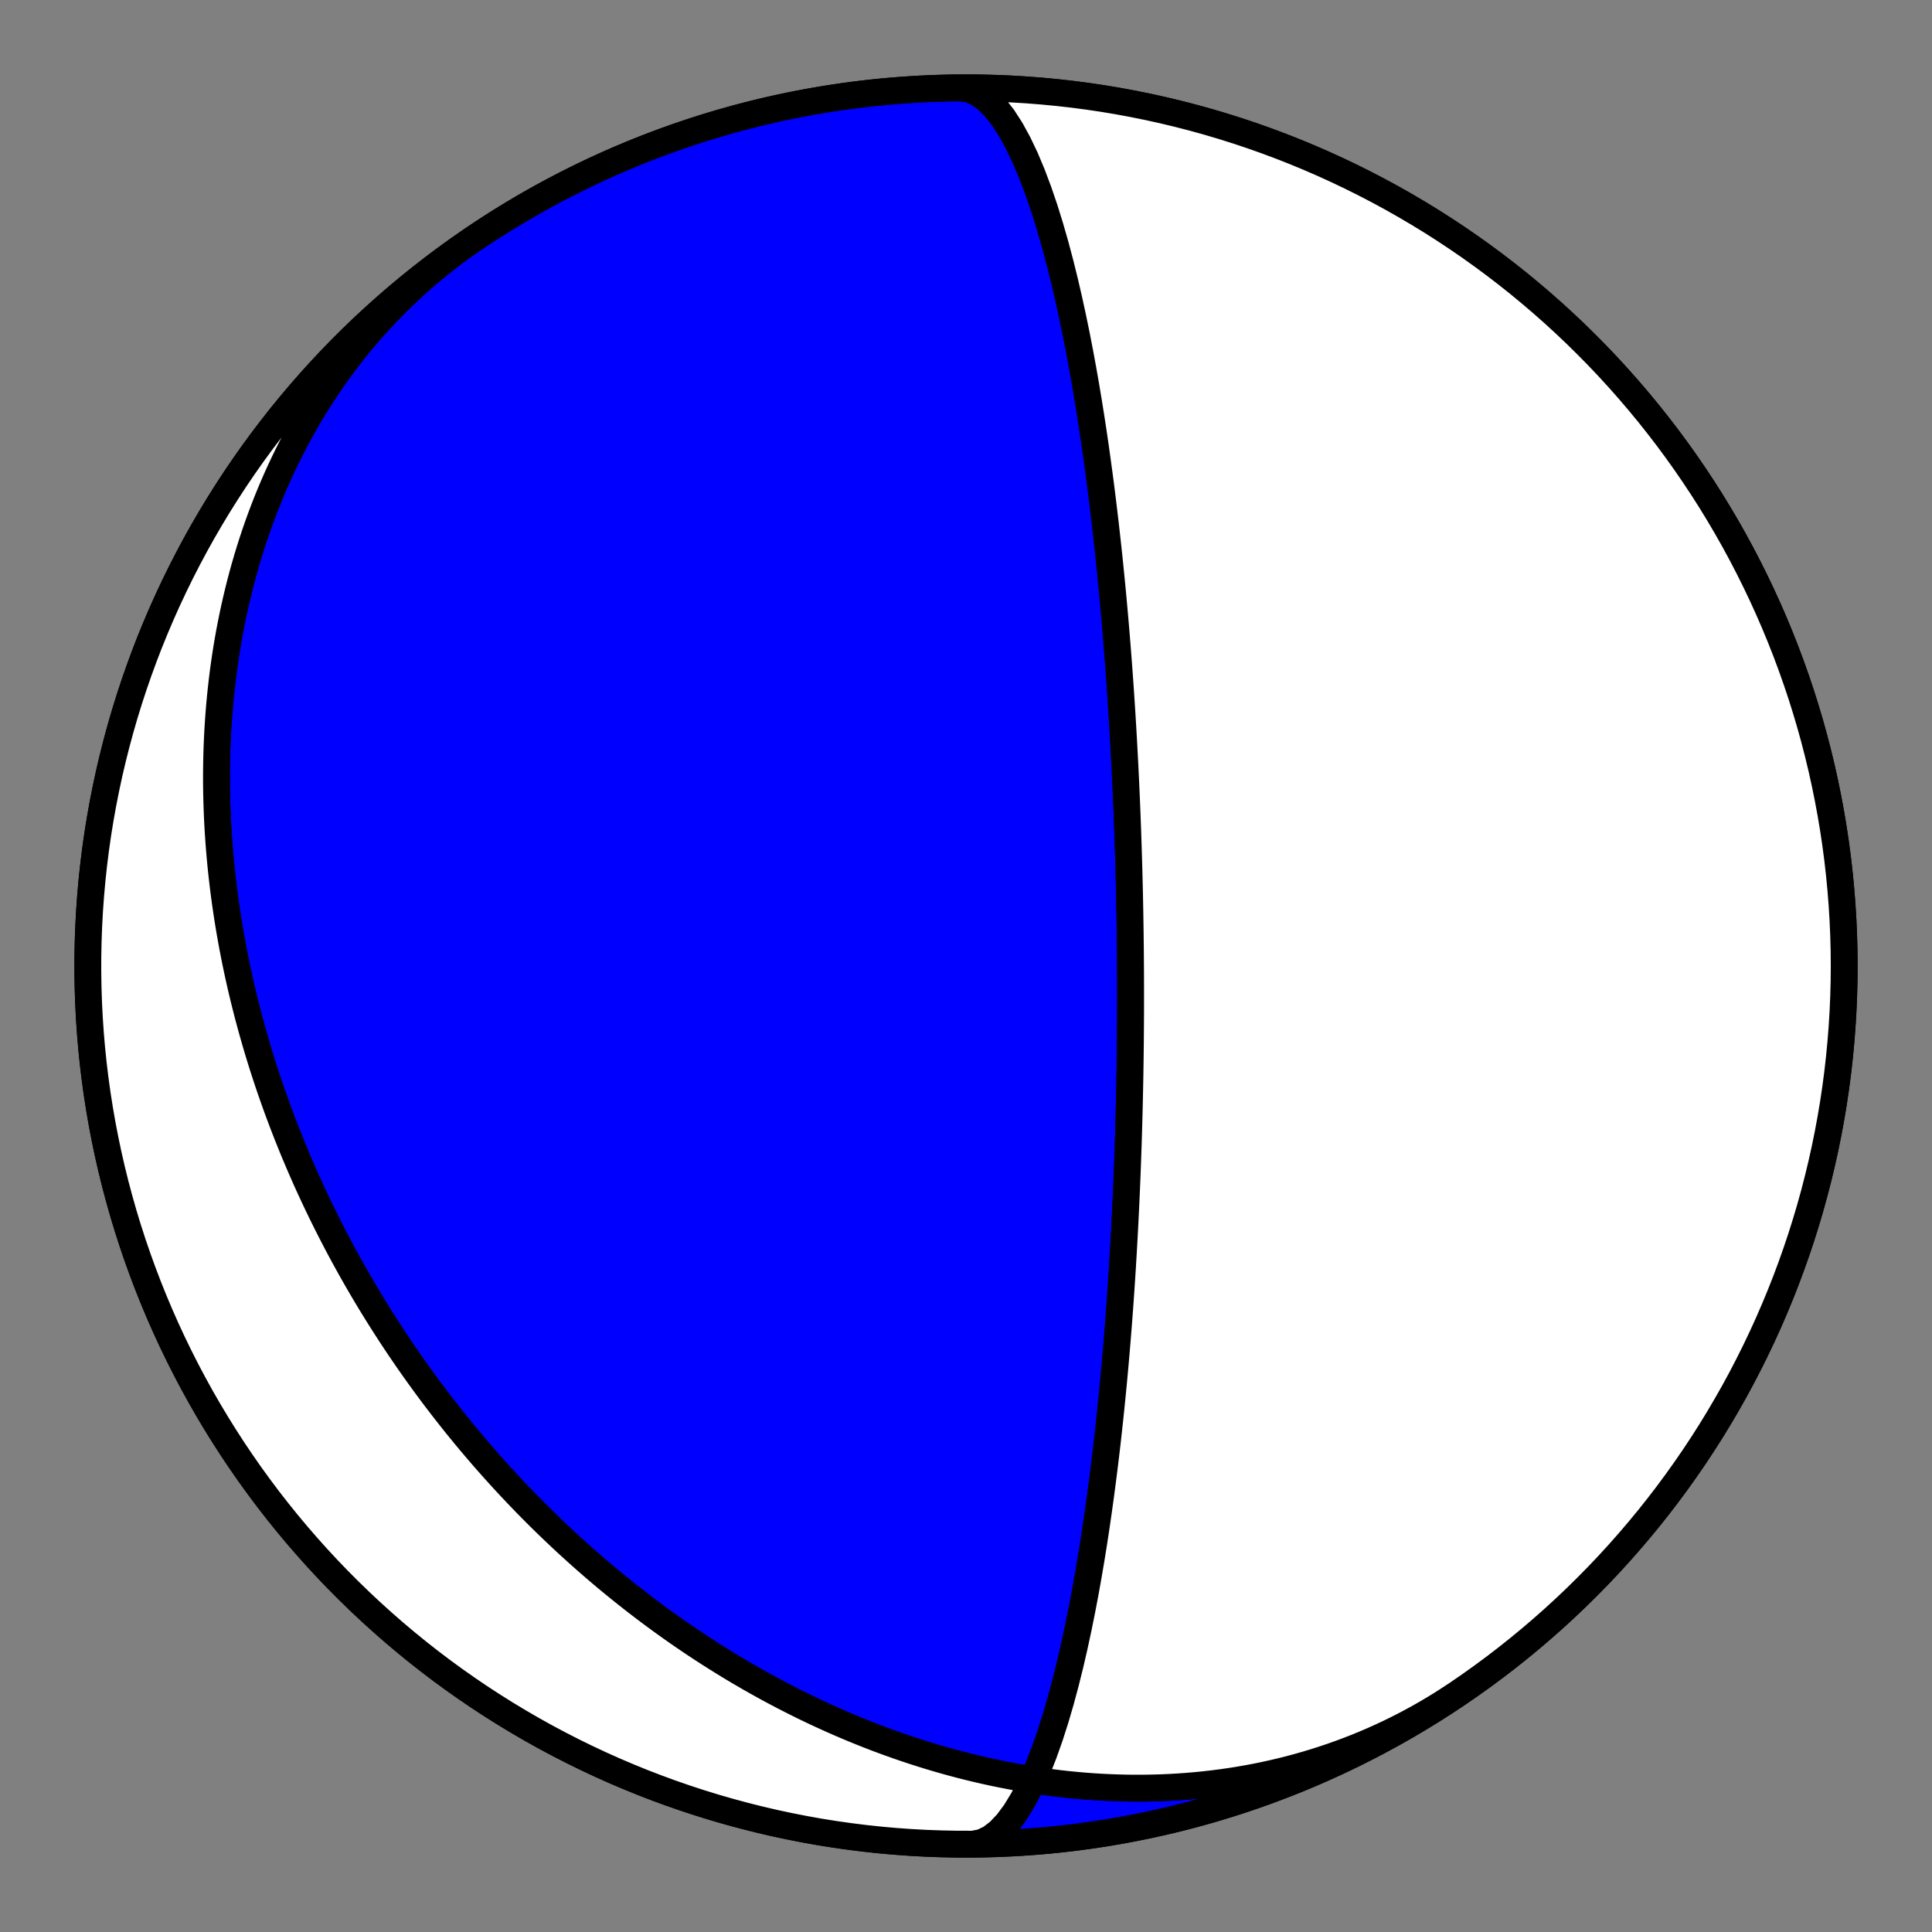
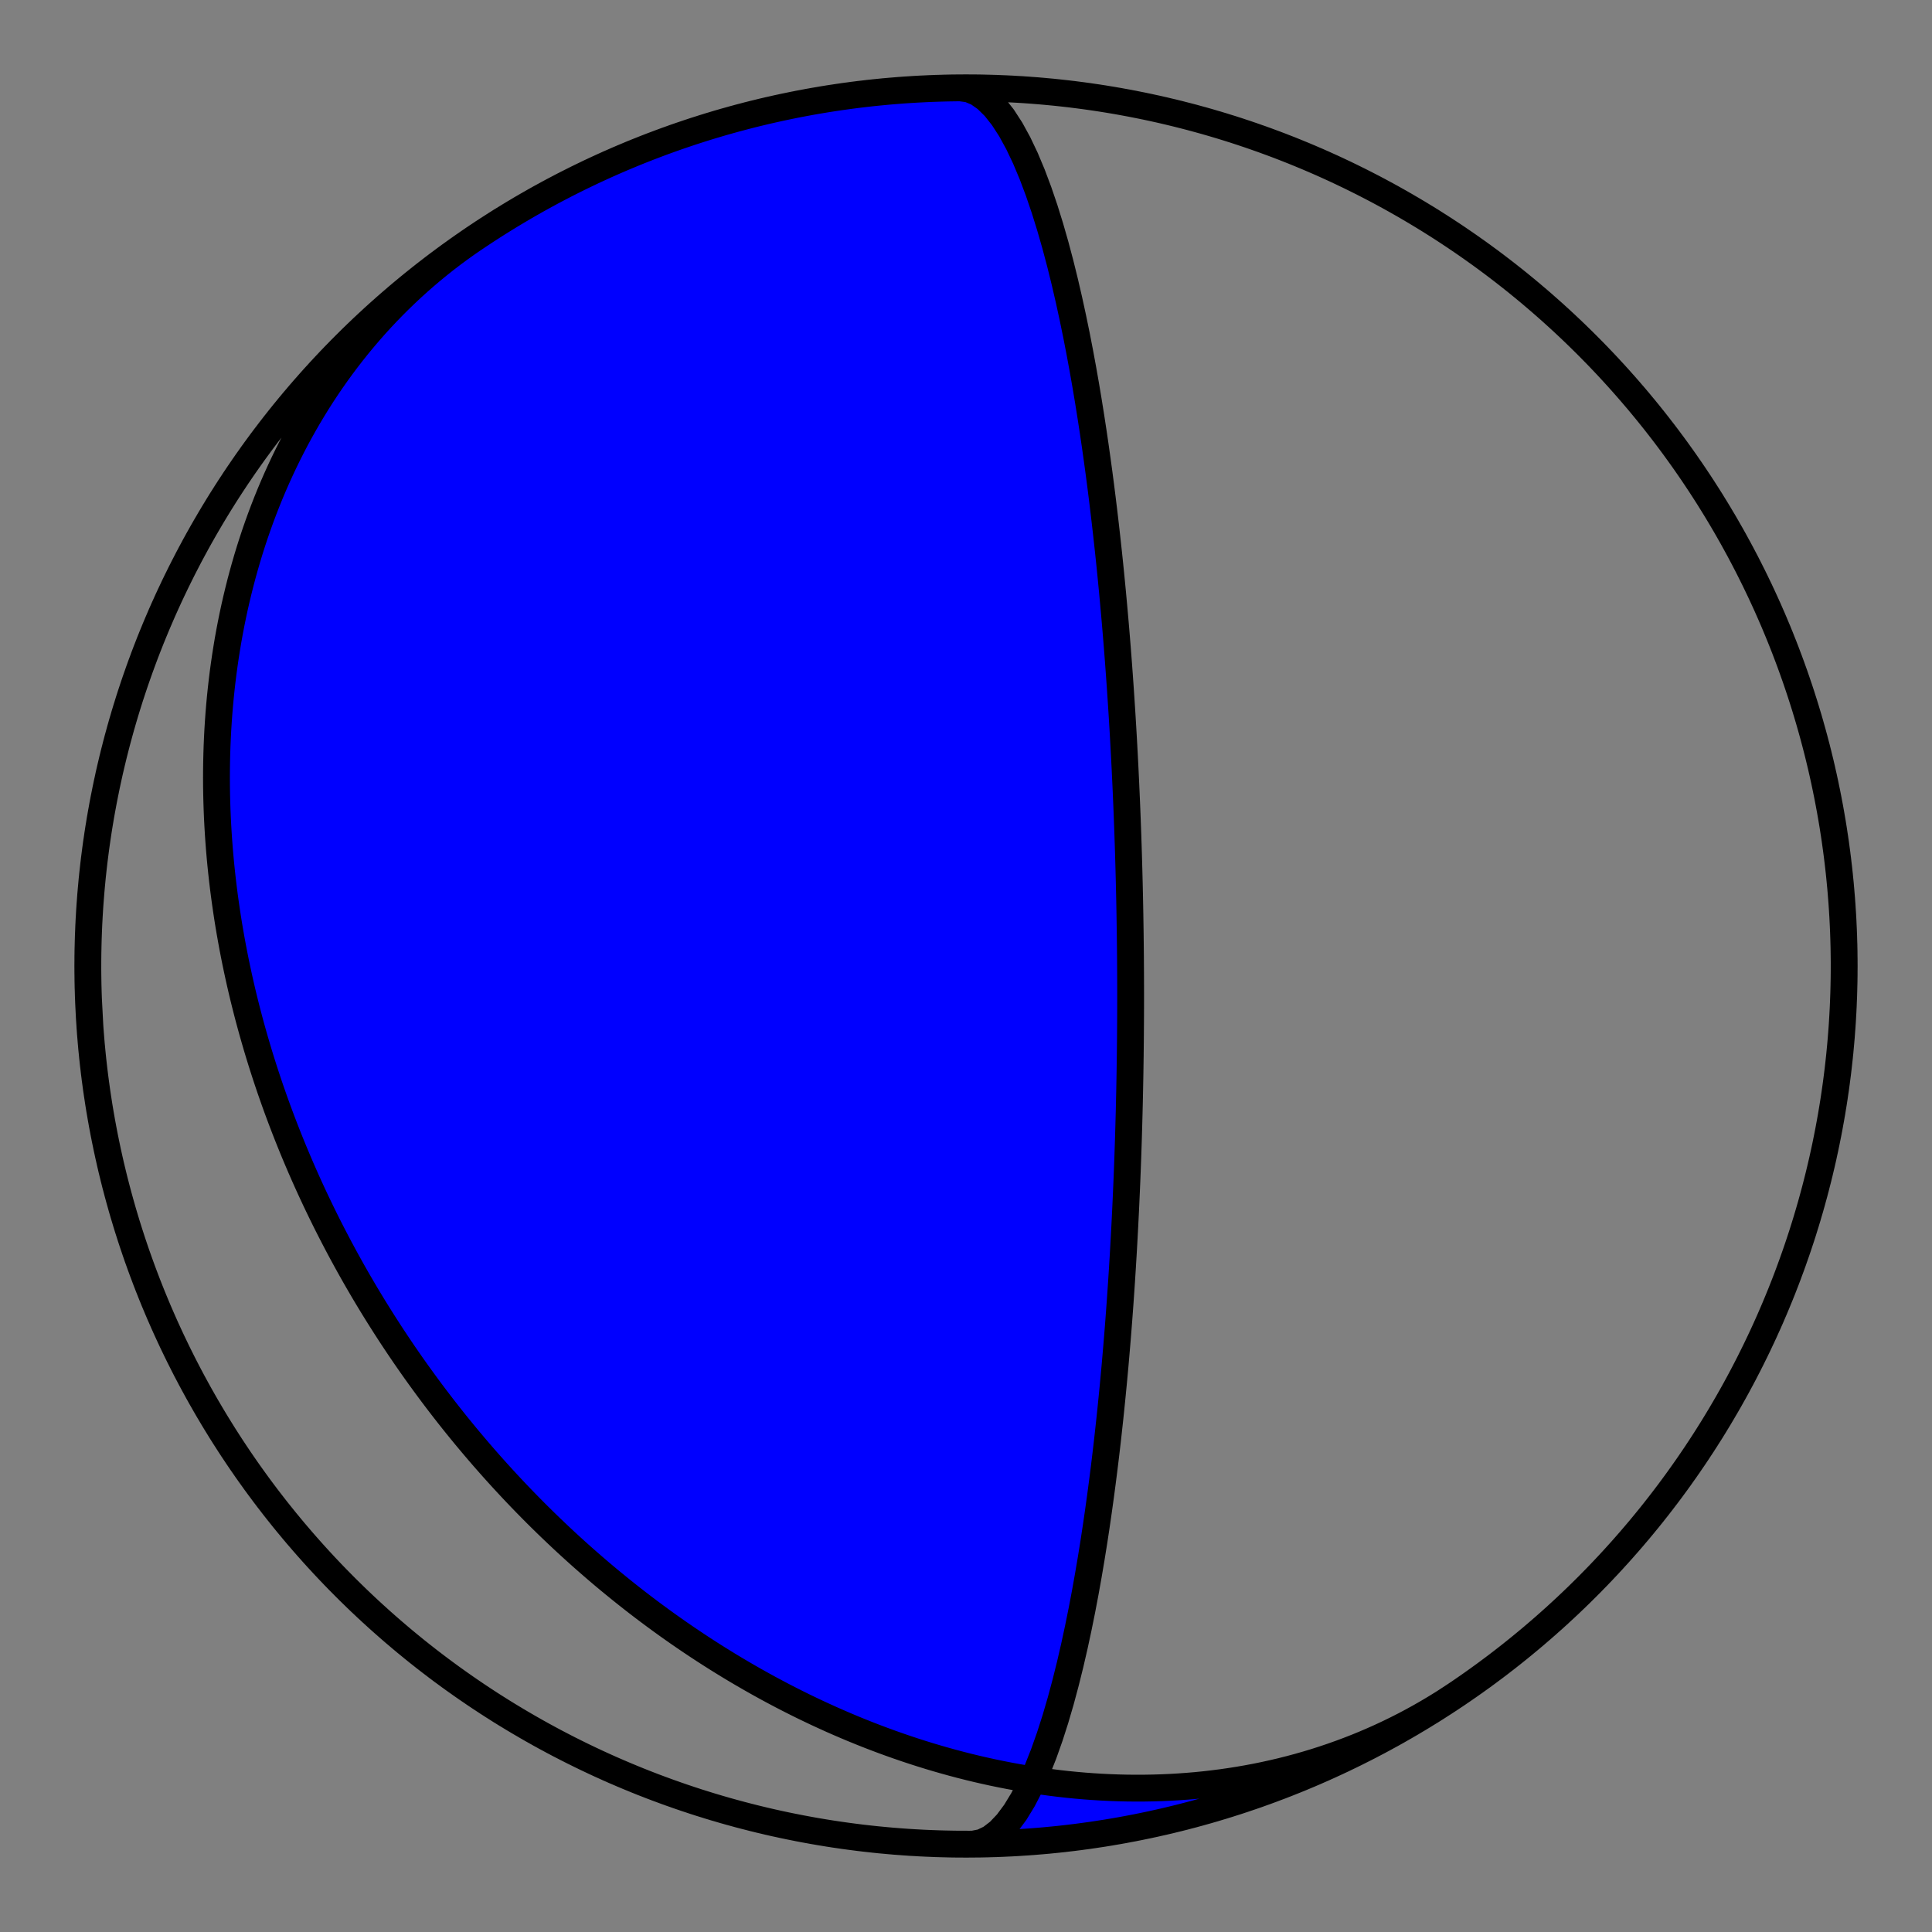
<svg xmlns="http://www.w3.org/2000/svg" height="144pt" version="1.1" viewBox="0 0 144 144" width="144pt">
  <rect x="0" y="0" width="144" height="144" fill="#808080" stroke="none" />
  <defs>
    <style type="text/css">*{stroke-linecap:butt;stroke-linejoin:round;}</style>
  </defs>
  <g id="figure_1">
    <g id="patch_1">
      <path d="M 0 144  L 144 144  L 144 0  L 0 0  z " style="fill:none;" />
    </g>
    <g id="axes_1">
      <g id="PatchCollection_1">
-         <path clip-path="url(#p0de83a7375)" d="M 108.602 126.264  L 108.056 126.626  L 107.505 126.978  L 106.947 127.321  L 106.384 127.655  L 105.816 127.98  L 105.243 128.295  L 104.665 128.601  L 104.081 128.897  L 103.493 129.184  L 102.901 129.461  L 102.304 129.728  L 101.704 129.985  L 101.099 130.233  L 100.491 130.47  L 99.879 130.698  L 99.264 130.916  L 98.646 131.124  L 98.025 131.323  L 97.401 131.511  L 96.774 131.69  L 96.145 131.859  L 95.515 132.018  L 94.882 132.167  L 94.247 132.307  L 93.611 132.437  L 92.973 132.557  L 92.335 132.668  L 91.695 132.769  L 91.054 132.861  L 90.413 132.943  L 89.771 133.017  L 89.129 133.081  L 88.487 133.135  L 87.845 133.181  L 87.203 133.218  L 86.561 133.246  L 85.92 133.265  L 85.279 133.276  L 84.64 133.278  L 84.001 133.272  L 83.363 133.257  L 82.726 133.234  L 82.091 133.203  L 81.458 133.164  L 80.825 133.117  L 80.195 133.062  L 79.567 133  L 78.94 132.93  L 78.315 132.852  L 77.693 132.768  L 77.073 132.676  L 76.455 132.577  L 75.84 132.471  L 75.227 132.359  L 74.617 132.239  L 74.009 132.114  L 73.405 131.981  L 72.803 131.843  L 72.204 131.698  L 71.608 131.547  L 71.015 131.39  L 70.425 131.227  L 69.838 131.059  L 69.255 130.885  L 68.674 130.705  L 68.097 130.52  L 67.524 130.33  L 66.954 130.134  L 66.387 129.934  L 65.823 129.728  L 65.264 129.518  L 64.707 129.303  L 64.154 129.083  L 63.605 128.859  L 63.059 128.63  L 62.517 128.397  L 61.978 128.16  L 61.444 127.918  L 60.912 127.673  L 60.385 127.423  L 59.86 127.17  L 59.34 126.912  L 58.823 126.651  L 58.31 126.387  L 57.801 126.118  L 57.295 125.847  L 56.793 125.571  L 56.295 125.293  L 55.8 125.011  L 55.309 124.726  L 54.821 124.438  L 54.337 124.147  L 53.857 123.852  L 53.38 123.555  L 52.907 123.255  L 52.437 122.952  L 51.971 122.646  L 51.509 122.338  L 51.05 122.027  L 50.594 121.713  L 50.143 121.397  L 49.694 121.078  L 49.249 120.757  L 48.808 120.433  L 48.369 120.107  L 47.935 119.779  L 47.503 119.448  L 47.075 119.115  L 46.651 118.78  L 46.23 118.443  L 45.812 118.103  L 45.397 117.762  L 44.985 117.418  L 44.577 117.072  L 44.172 116.724  L 43.771 116.374  L 43.372 116.023  L 42.977 115.669  L 42.584 115.313  L 42.195 114.956  L 41.809 114.596  L 41.426 114.235  L 41.046 113.872  L 40.669 113.507  L 40.295 113.14  L 39.924 112.772  L 39.556 112.401  L 39.191 112.029  L 38.829 111.655  L 38.47 111.28  L 38.114 110.902  L 37.761 110.523  L 37.41 110.143  L 37.063 109.76  L 36.718 109.376  L 36.376 108.99  L 36.037 108.603  L 35.7 108.213  L 35.367 107.823  L 35.036 107.43  L 34.707 107.036  L 34.382 106.64  L 34.059 106.243  L 33.739 105.843  L 33.422 105.443  L 33.107 105.04  L 32.795 104.636  L 32.485 104.23  L 32.178 103.822  L 31.874 103.413  L 31.573 103.002  L 31.274 102.59  L 30.977 102.176  L 30.683 101.76  L 30.392 101.342  L 30.103 100.923  L 29.817 100.502  L 29.534 100.079  L 29.252 99.654  L 28.974 99.228  L 28.698 98.8  L 28.425 98.37  L 28.154 97.939  L 27.885 97.506  L 27.619 97.07  L 27.356 96.634  L 27.095 96.195  L 26.837 95.754  L 26.581 95.312  L 26.328 94.868  L 26.078 94.422  L 25.83 93.974  L 25.584 93.524  L 25.341 93.073  L 25.101 92.619  L 24.863 92.163  L 24.628 91.706  L 24.395 91.247  L 24.165 90.785  L 23.938 90.322  L 23.713 89.857  L 23.491 89.39  L 23.271 88.92  L 23.054 88.449  L 22.84 87.976  L 22.629 87.5  L 22.42 87.023  L 22.214 86.543  L 22.011 86.062  L 21.81 85.578  L 21.613 85.092  L 21.418 84.604  L 21.226 84.114  L 21.037 83.622  L 20.851 83.127  L 20.667 82.631  L 20.487 82.132  L 20.31 81.631  L 20.135 81.128  L 19.964 80.622  L 19.796 80.115  L 19.631 79.605  L 19.469 79.093  L 19.31 78.578  L 19.155 78.062  L 19.003 77.543  L 18.854 77.022  L 18.708 76.498  L 18.566 75.973  L 18.427 75.445  L 18.292 74.914  L 18.16 74.382  L 18.032 73.847  L 17.908 73.31  L 17.787 72.77  L 17.67 72.229  L 17.556 71.685  L 17.447 71.138  L 17.341 70.59  L 17.24 70.039  L 17.142 69.486  L 17.048 68.931  L 16.959 68.374  L 16.874 67.814  L 16.793 67.252  L 16.716 66.688  L 16.644 66.122  L 16.576 65.554  L 16.513 64.983  L 16.454 64.411  L 16.4 63.836  L 16.351 63.26  L 16.307 62.681  L 16.267 62.1  L 16.233 61.518  L 16.203 60.934  L 16.179 60.347  L 16.16 59.76  L 16.146 59.17  L 16.137 58.578  L 16.134 57.985  L 16.137 57.391  L 16.145 56.794  L 16.159 56.197  L 16.178 55.598  L 16.204 54.997  L 16.235 54.395  L 16.273 53.792  L 16.316 53.188  L 16.366 52.583  L 16.422 51.977  L 16.485 51.37  L 16.554 50.762  L 16.629 50.154  L 16.712 49.545  L 16.801 48.935  L 16.897 48.326  L 16.999 47.715  L 17.109 47.105  L 17.226 46.494  L 17.35 45.884  L 17.481 45.274  L 17.62 44.664  L 17.766 44.055  L 17.919 43.446  L 18.08 42.837  L 18.249 42.23  L 18.425 41.624  L 18.609 41.019  L 18.801 40.415  L 19.001 39.812  L 19.209 39.211  L 19.425 38.612  L 19.649 38.015  L 19.881 37.42  L 20.121 36.827  L 20.37 36.237  L 20.627 35.649  L 20.892 35.065  L 21.165 34.483  L 21.447 33.904  L 21.737 33.328  L 22.035 32.756  L 22.342 32.188  L 22.658 31.624  L 22.981 31.064  L 23.314 30.508  L 23.654 29.956  L 24.003 29.409  L 24.361 28.867  L 24.727 28.33  L 25.101 27.799  L 25.483 27.273  L 25.874 26.752  L 26.273 26.237  L 26.68 25.728  L 27.096 25.226  L 27.519 24.729  L 27.95 24.24  L 28.389 23.757  L 28.837 23.281  L 29.291 22.812  L 29.754 22.35  L 30.224 21.896  L 30.701 21.449  L 31.186 21.01  L 31.678 20.579  L 32.177 20.156  L 32.683 19.741  L 33.195 19.334  L 33.715 18.936  L 34.241 18.547  L 34.773 18.166  L 35.312 17.794  L 35.398 17.736  L 36.351 17.105  L 37.314 16.491  L 38.288 15.895  L 39.273 15.315  L 40.267 14.752  L 41.271 14.207  L 42.284 13.68  L 43.307 13.17  L 44.338 12.678  L 45.377 12.204  L 46.425 11.749  L 47.48 11.312  L 48.543 10.893  L 49.613 10.493  L 50.69 10.112  L 51.773 9.749  L 52.863 9.406  L 53.958 9.081  L 55.059 8.776  L 56.165 8.49  L 57.276 8.223  L 58.391 7.976  L 59.511 7.748  L 60.634 7.54  L 61.761 7.351  L 62.89 7.182  L 64.023 7.033  L 65.158 6.904  L 66.295 6.795  L 67.434 6.705  L 68.574 6.635  L 69.716 6.585  L 70.858 6.555  L 72 6.545  L 73.142 6.555  L 74.284 6.585  L 75.426 6.635  L 76.566 6.705  L 77.705 6.795  L 78.842 6.904  L 79.977 7.033  L 81.11 7.182  L 82.239 7.351  L 83.366 7.54  L 84.489 7.748  L 85.609 7.976  L 86.724 8.223  L 87.835 8.49  L 88.941 8.776  L 90.042 9.081  L 91.137 9.406  L 92.227 9.749  L 93.31 10.112  L 94.387 10.493  L 95.457 10.893  L 96.52 11.312  L 97.575 11.749  L 98.623 12.204  L 99.662 12.678  L 100.693 13.17  L 101.716 13.68  L 102.729 14.207  L 103.733 14.752  L 104.727 15.315  L 105.712 15.895  L 106.686 16.491  L 107.649 17.105  L 108.602 17.736  L 109.543 18.383  L 110.473 19.046  L 111.392 19.726  L 112.298 20.421  L 113.192 21.132  L 114.073 21.859  L 114.942 22.601  L 115.798 23.358  L 116.64 24.13  L 117.469 24.916  L 118.283 25.717  L 119.084 26.531  L 119.87 27.36  L 120.642 28.202  L 121.399 29.058  L 122.141 29.927  L 122.868 30.808  L 123.579 31.702  L 124.274 32.608  L 124.954 33.527  L 125.617 34.457  L 126.264 35.398  L 126.895 36.351  L 127.509 37.314  L 128.105 38.288  L 128.685 39.273  L 129.248 40.267  L 129.793 41.271  L 130.32 42.284  L 130.83 43.307  L 131.322 44.338  L 131.796 45.377  L 132.251 46.425  L 132.688 47.48  L 133.107 48.543  L 133.507 49.613  L 133.888 50.69  L 134.251 51.773  L 134.594 52.863  L 134.919 53.958  L 135.224 55.059  L 135.51 56.165  L 135.777 57.276  L 136.024 58.391  L 136.252 59.511  L 136.46 60.634  L 136.649 61.761  L 136.818 62.89  L 136.967 64.023  L 137.096 65.158  L 137.205 66.295  L 137.295 67.434  L 137.365 68.574  L 137.415 69.716  L 137.445 70.858  L 137.455 72  L 137.445 73.142  L 137.415 74.284  L 137.365 75.426  L 137.295 76.566  L 137.205 77.705  L 137.096 78.842  L 136.967 79.977  L 136.818 81.11  L 136.649 82.239  L 136.46 83.366  L 136.252 84.489  L 136.024 85.609  L 135.777 86.724  L 135.51 87.835  L 135.224 88.941  L 134.919 90.042  L 134.594 91.137  L 134.251 92.227  L 133.888 93.31  L 133.507 94.387  L 133.107 95.457  L 132.688 96.52  L 132.251 97.575  L 131.796 98.623  L 131.322 99.662  L 130.83 100.693  L 130.32 101.716  L 129.793 102.729  L 129.248 103.733  L 128.685 104.727  L 128.105 105.712  L 127.509 106.686  L 126.895 107.649  L 126.264 108.602  L 125.617 109.543  L 124.954 110.473  L 124.274 111.392  L 123.579 112.298  L 122.868 113.192  L 122.141 114.073  L 121.399 114.942  L 120.642 115.798  L 119.87 116.64  L 119.084 117.469  L 118.283 118.283  L 117.469 119.084  L 116.64 119.87  L 115.798 120.642  L 114.942 121.399  L 114.073 122.141  L 113.192 122.868  L 112.298 123.579  L 111.392 124.274  L 110.473 124.954  L 109.543 125.617  L 108.602 126.264  L 107.649 126.895  L 106.686 127.509  L 105.712 128.105  L 104.727 128.685  L 103.733 129.248  L 102.729 129.793  L 101.716 130.32  L 100.693 130.83  L 99.662 131.322  L 98.623 131.796  L 97.575 132.251  L 96.52 132.688  L 95.457 133.107  L 94.387 133.507  L 93.31 133.888  L 92.227 134.251  L 91.137 134.594  L 90.042 134.919  L 88.941 135.224  L 87.835 135.51  L 86.724 135.777  L 85.609 136.024  L 84.489 136.252  L 83.366 136.46  L 82.239 136.649  L 81.11 136.818  L 79.977 136.967  L 78.842 137.096  L 77.705 137.205  L 76.566 137.295  L 75.426 137.365  L 74.284 137.415  L 73.142 137.445  L 72 137.455  L 70.858 137.445  L 69.716 137.415  L 68.574 137.365  L 67.434 137.295  L 66.295 137.205  L 65.158 137.096  L 64.023 136.967  L 62.89 136.818  L 61.761 136.649  L 60.634 136.46  L 59.511 136.252  L 58.391 136.024  L 57.276 135.777  L 56.165 135.51  L 55.059 135.224  L 53.958 134.919  L 52.863 134.594  L 51.773 134.251  L 50.69 133.888  L 49.613 133.507  L 48.543 133.107  L 47.48 132.688  L 46.425 132.251  L 45.377 131.796  L 44.338 131.322  L 43.307 130.83  L 42.284 130.32  L 41.271 129.793  L 40.267 129.248  L 39.273 128.685  L 38.288 128.105  L 37.314 127.509  L 36.351 126.895  L 35.398 126.264  L 34.457 125.617  L 33.527 124.954  L 32.608 124.274  L 31.702 123.579  L 30.808 122.868  L 29.927 122.141  L 29.058 121.399  L 28.202 120.642  L 27.36 119.87  L 26.531 119.084  L 25.717 118.283  L 24.916 117.469  L 24.13 116.64  L 23.358 115.798  L 22.601 114.942  L 21.859 114.073  L 21.132 113.192  L 20.421 112.298  L 19.726 111.392  L 19.046 110.473  L 18.383 109.543  L 17.736 108.602  L 17.105 107.649  L 16.491 106.686  L 15.895 105.712  L 15.315 104.727  L 14.752 103.733  L 14.207 102.729  L 13.68 101.716  L 13.17 100.693  L 12.678 99.662  L 12.204 98.623  L 11.749 97.575  L 11.312 96.52  L 10.893 95.457  L 10.493 94.387  L 10.112 93.31  L 9.749 92.227  L 9.406 91.137  L 9.081 90.042  L 8.776 88.941  L 8.49 87.835  L 8.223 86.724  L 7.976 85.609  L 7.748 84.489  L 7.54 83.366  L 7.351 82.239  L 7.182 81.11  L 7.033 79.977  L 6.904 78.842  L 6.795 77.705  L 6.705 76.566  L 6.635 75.426  L 6.585 74.284  L 6.555 73.142  L 6.545 72  L 6.555 70.858  L 6.585 69.716  L 6.635 68.574  L 6.705 67.434  L 6.795 66.295  L 6.904 65.158  L 7.033 64.023  L 7.182 62.89  L 7.351 61.761  L 7.54 60.634  L 7.748 59.511  L 7.976 58.391  L 8.223 57.276  L 8.49 56.165  L 8.776 55.059  L 9.081 53.958  L 9.406 52.863  L 9.749 51.773  L 10.112 50.69  L 10.493 49.613  L 10.893 48.543  L 11.312 47.48  L 11.749 46.425  L 12.204 45.377  L 12.678 44.338  L 13.17 43.307  L 13.68 42.284  L 14.207 41.271  L 14.752 40.267  L 15.315 39.273  L 15.895 38.288  L 16.491 37.314  L 17.105 36.351  L 17.736 35.398  L 18.383 34.457  L 19.046 33.527  L 19.726 32.608  L 20.421 31.702  L 21.132 30.808  L 21.859 29.927  L 22.601 29.058  L 23.358 28.202  L 24.13 27.36  L 24.916 26.531  L 25.717 25.717  L 26.531 24.916  L 27.36 24.13  L 28.202 23.358  L 29.058 22.601  L 29.927 21.859  L 30.808 21.132  L 31.702 20.421  L 32.608 19.726  L 33.527 19.046  L 34.457 18.383  L 35.398 17.736  L 36.351 17.105  L 37.314 16.491  L 38.288 15.895  L 39.273 15.315  L 40.267 14.752  L 41.271 14.207  L 42.284 13.68  L 43.307 13.17  L 44.338 12.678  L 45.377 12.204  L 46.425 11.749  L 47.48 11.312  L 48.543 10.893  L 49.613 10.493  L 50.69 10.112  L 51.773 9.749  L 52.863 9.406  L 53.958 9.081  L 55.059 8.776  L 56.165 8.49  L 57.276 8.223  L 58.391 7.976  L 59.511 7.748  L 60.634 7.54  L 61.761 7.351  L 62.89 7.182  L 64.023 7.033  L 65.158 6.904  L 66.295 6.795  L 67.434 6.705  L 68.574 6.635  L 69.716 6.585  L 70.858 6.555  L 71.569 6.547  L 72.223 6.636  L 72.873 6.908  L 73.514 7.358  L 74.14 7.974  L 74.748 8.743  L 75.334 9.648  L 75.894 10.671  L 76.428 11.793  L 76.933 12.997  L 77.409 14.263  L 77.856 15.575  L 78.274 16.918  L 78.664 18.278  L 79.027 19.645  L 79.364 21.007  L 79.676 22.356  L 79.966 23.687  L 80.235 24.993  L 80.483 26.27  L 80.713 27.516  L 80.926 28.728  L 81.123 29.905  L 81.305 31.045  L 81.475 32.149  L 81.632 33.216  L 81.777 34.247  L 81.913 35.242  L 82.039 36.203  L 82.156 37.13  L 82.265 38.024  L 82.367 38.886  L 82.462 39.718  L 82.551 40.521  L 82.635 41.295  L 82.713 42.042  L 82.786 42.763  L 82.854 43.459  L 82.919 44.132  L 82.979 44.782  L 83.036 45.41  L 83.09 46.017  L 83.141 46.605  L 83.189 47.174  L 83.234 47.724  L 83.277 48.258  L 83.317 48.774  L 83.356 49.276  L 83.392 49.762  L 83.427 50.234  L 83.459 50.692  L 83.491 51.136  L 83.52 51.569  L 83.548 51.989  L 83.575 52.398  L 83.601 52.796  L 83.626 53.183  L 83.649 53.56  L 83.671 53.927  L 83.693 54.286  L 83.713 54.635  L 83.733 54.976  L 83.751 55.308  L 83.769 55.633  L 83.786 55.95  L 83.803 56.26  L 83.819 56.563  L 83.834 56.859  L 83.849 57.149  L 83.863 57.433  L 83.876 57.71  L 83.889 57.982  L 83.902 58.249  L 83.914 58.51  L 83.925 58.766  L 83.937 59.017  L 83.947 59.263  L 83.958 59.505  L 83.968 59.742  L 83.978 59.975  L 83.987 60.204  L 83.996 60.429  L 84.005 60.65  L 84.013 60.867  L 84.022 61.081  L 84.029 61.291  L 84.037 61.498  L 84.045 61.702  L 84.052 61.903  L 84.059 62.1  L 84.066 62.295  L 84.072 62.487  L 84.078 62.676  L 84.085 62.863  L 84.091 63.047  L 84.096 63.229  L 84.102 63.408  L 84.108 63.585  L 84.113 63.76  L 84.118 63.932  L 84.123 64.103  L 84.128 64.271  L 84.133 64.438  L 84.137 64.602  L 84.142 64.765  L 84.146 64.926  L 84.15 65.085  L 84.154 65.243  L 84.158 65.399  L 84.162 65.554  L 84.166 65.707  L 84.17 65.858  L 84.173 66.008  L 84.177 66.157  L 84.18 66.305  L 84.183 66.451  L 84.187 66.596  L 84.19 66.74  L 84.193 66.883  L 84.196 67.024  L 84.199 67.165  L 84.201 67.304  L 84.204 67.443  L 84.207 67.58  L 84.209 67.717  L 84.212 67.853  L 84.214 67.988  L 84.217 68.122  L 84.219 68.255  L 84.221 68.388  L 84.223 68.52  L 84.225 68.651  L 84.227 68.782  L 84.229 68.911  L 84.231 69.041  L 84.233 69.169  L 84.235 69.298  L 84.237 69.425  L 84.239 69.552  L 84.24 69.679  L 84.242 69.805  L 84.243 69.931  L 84.245 70.057  L 84.246 70.182  L 84.248 70.307  L 84.249 70.431  L 84.251 70.555  L 84.252 70.679  L 84.253 70.803  L 84.254 70.926  L 84.255 71.05  L 84.257 71.173  L 84.258 71.296  L 84.259 71.419  L 84.26 71.542  L 84.26 71.664  L 84.261 71.787  L 84.262 71.91  L 84.263 72.032  L 84.264 72.155  L 84.264 72.277  L 84.265 72.4  L 84.266 72.523  L 84.266 72.646  L 84.267 72.769  L 84.267 72.892  L 84.268 73.016  L 84.268 73.14  L 84.268 73.263  L 84.269 73.388  L 84.269 73.512  L 84.269 73.637  L 84.269 73.762  L 84.27 73.887  L 84.27 74.013  L 84.27 74.139  L 84.27 74.266  L 84.27 74.393  L 84.27 74.521  L 84.27 74.649  L 84.269 74.777  L 84.269 74.907  L 84.269 75.036  L 84.269 75.167  L 84.268 75.298  L 84.268 75.43  L 84.267 75.562  L 84.267 75.696  L 84.266 75.83  L 84.265 75.964  L 84.265 76.1  L 84.264 76.237  L 84.263 76.374  L 84.262 76.513  L 84.261 76.652  L 84.26 76.792  L 84.259 76.934  L 84.258 77.076  L 84.257 77.22  L 84.256 77.365  L 84.254 77.511  L 84.253 77.658  L 84.251 77.807  L 84.25 77.957  L 84.248 78.108  L 84.246 78.261  L 84.244 78.415  L 84.243 78.571  L 84.241 78.729  L 84.238 78.888  L 84.236 79.049  L 84.234 79.211  L 84.231 79.376  L 84.229 79.542  L 84.226 79.71  L 84.224 79.88  L 84.221 80.052  L 84.218 80.227  L 84.215 80.404  L 84.211 80.582  L 84.208 80.764  L 84.204 80.948  L 84.201 81.134  L 84.197 81.323  L 84.193 81.514  L 84.189 81.709  L 84.184 81.906  L 84.18 82.106  L 84.175 82.31  L 84.17 82.516  L 84.165 82.726  L 84.16 82.939  L 84.154 83.156  L 84.148 83.377  L 84.142 83.601  L 84.136 83.83  L 84.129 84.062  L 84.122 84.299  L 84.115 84.54  L 84.108 84.786  L 84.1 85.036  L 84.092 85.291  L 84.083 85.552  L 84.074 85.817  L 84.065 86.088  L 84.055 86.365  L 84.045 86.648  L 84.034 86.937  L 84.023 87.232  L 84.011 87.534  L 83.999 87.843  L 83.986 88.16  L 83.972 88.483  L 83.958 88.815  L 83.943 89.154  L 83.927 89.503  L 83.911 89.86  L 83.894 90.226  L 83.875 90.602  L 83.856 90.988  L 83.836 91.384  L 83.814 91.791  L 83.792 92.21  L 83.768 92.641  L 83.743 93.084  L 83.717 93.54  L 83.688 94.01  L 83.659 94.494  L 83.627 94.994  L 83.594 95.508  L 83.558 96.04  L 83.521 96.588  L 83.481 97.154  L 83.438 97.739  L 83.393 98.344  L 83.345 98.97  L 83.293 99.617  L 83.238 100.286  L 83.179 100.98  L 83.117 101.698  L 83.049 102.442  L 82.977 103.212  L 82.899 104.011  L 82.816 104.839  L 82.727 105.698  L 82.63 106.588  L 82.527 107.512  L 82.415 108.468  L 82.294 109.46  L 82.163 110.487  L 82.022 111.55  L 81.869 112.65  L 81.704 113.787  L 81.525 114.961  L 81.33 116.17  L 81.119 117.413  L 80.891 118.689  L 80.643 119.994  L 80.374 121.324  L 80.083 122.675  L 79.768 124.04  L 79.427 125.411  L 79.06 126.778  L 78.664 128.13  L 78.239 129.454  L 77.785 130.734  L 77.3 131.955  L 76.786 133.099  L 76.243 134.146  L 75.674 135.079  L 75.08 135.878  L 74.465 136.528  L 73.832 137.013  L 73.187 137.323  L 72.535 137.45  L 72.431 137.453  L 73.573 137.436  L 74.715 137.398  L 75.856 137.341  L 76.996 137.264  L 78.134 137.167  L 79.27 137.05  L 80.404 136.913  L 81.536 136.756  L 82.665 136.58  L 83.79 136.384  L 84.912 136.168  L 86.03 135.933  L 87.144 135.679  L 88.253 135.405  L 89.357 135.111  L 90.456 134.799  L 91.549 134.467  L 92.636 134.116  L 93.717 133.747  L 94.791 133.358  L 95.859 132.951  L 96.919 132.526  L 97.971 132.082  L 99.016 131.619  L 100.052 131.139  L 101.08 130.64  L 102.099 130.124  L 103.109 129.589  L 104.109 129.038  L 105.1 128.469  L 106.08 127.882  L 107.05 127.279  L 108.01 126.659  L 108.958 126.022  L 109.895 125.369  L 110.821 124.699  L 111.735 124.014  L 112.637 123.312  L 113.526 122.595  L 114.403 121.863  L 115.266 121.115  L 116.117 120.353  L 116.954 119.576  L 117.778 118.784  L 118.587 117.978  L 119.382 117.158  L 120.163 116.324  L 120.929 115.476  L 121.681 114.616  L 122.417 113.742  L 123.138 112.856  L 123.843 111.957  L 124.533 111.047  L 125.206 110.124  L 125.863 109.189  L 126.504 108.244  L 127.128 107.287  L 127.736 106.319  L 128.326 105.341  L 128.9 104.353  L 129.456 103.355  L 129.994 102.348  L 130.515 101.331  L 131.018 100.305  L 131.503 99.271  L 131.97 98.229  L 132.418 97.178  L 132.849 96.12  L 133.26 95.054  L 133.653 93.981  L 134.027 92.902  L 134.383 91.816  L 134.719 90.725  L 135.036 89.627  L 135.334 88.524  L 135.613 87.416  L 135.873 86.304  L 136.112 85.187  L 136.333 84.066  L 136.534 82.941  L 136.715 81.814  L 136.876 80.683  L 137.018 79.549  L 137.14 78.413  L 137.242 77.275  L 137.324 76.136  L 137.386 74.995  L 137.428 73.854  L 137.451 72.711  L 137.453 71.569  L 137.436 70.427  L 137.398 69.285  L 137.341 68.144  L 137.264 67.004  L 137.167 65.866  L 137.05 64.73  L 136.913 63.596  L 136.756 62.464  L 136.58 61.335  L 136.384 60.21  L 136.168 59.088  L 135.933 57.97  L 135.679 56.856  L 135.405 55.747  L 135.111 54.643  L 134.799 53.544  L 134.467 52.451  L 134.116 51.364  L 133.747 50.283  L 133.358 49.209  L 132.951 48.141  L 132.526 47.081  L 132.082 46.029  L 131.619 44.984  L 131.139 43.948  L 130.64 42.92  L 130.124 41.901  L 129.589 40.891  L 129.038 39.891  L 128.469 38.9  L 127.882 37.92  L 127.279 36.95  L 126.659 35.99  L 126.022 35.042  L 125.369 34.105  L 124.699 33.179  L 124.014 32.265  L 123.312 31.363  L 122.595 30.474  L 121.863 29.597  L 121.115 28.734  L 120.353 27.883  L 119.576 27.046  L 118.784 26.222  L 117.978 25.413  L 117.158 24.618  L 116.324 23.837  L 115.476 23.071  L 114.616 22.319  L 113.742 21.583  L 112.856 20.862  L 111.957 20.157  L 111.047 19.467  L 110.124 18.794  L 109.189 18.137  L 108.244 17.496  L 107.287 16.872  L 106.319 16.264  L 105.341 15.674  L 104.353 15.1  L 103.355 14.544  L 102.348 14.006  L 101.331 13.485  L 100.305 12.982  L 99.271 12.497  L 98.229 12.03  L 97.178 11.582  L 96.12 11.151  L 95.054 10.74  L 93.981 10.347  L 92.902 9.973  L 91.816 9.617  L 90.725 9.281  L 89.627 8.964  L 88.524 8.666  L 87.416 8.387  L 86.304 8.127  L 85.187 7.888  L 84.066 7.667  L 82.941 7.466  L 81.814 7.285  L 80.683 7.124  L 79.549 6.982  L 78.413 6.86  L 77.275 6.758  L 76.136 6.676  L 74.995 6.614  L 73.854 6.572  L 72.711 6.549  L 71.569 6.547  L 70.427 6.564  L 69.285 6.602  L 68.144 6.659  L 67.004 6.736  L 65.866 6.833  L 64.73 6.95  L 63.596 7.087  L 62.464 7.244  L 61.335 7.42  L 60.21 7.616  L 59.088 7.832  L 57.97 8.067  L 56.856 8.321  L 55.747 8.595  L 54.643 8.889  L 53.544 9.201  L 52.451 9.533  L 51.364 9.884  L 50.283 10.253  L 49.209 10.642  L 48.141 11.049  L 47.081 11.474  L 46.029 11.918  L 44.984 12.381  L 43.948 12.861  L 42.92 13.36  L 41.901 13.876  L 40.891 14.411  L 39.891 14.962  L 38.9 15.531  L 37.92 16.118  L 36.95 16.721  L 35.99 17.341  L 35.042 17.978  L 34.105 18.631  L 33.179 19.301  L 32.265 19.986  L 31.363 20.688  L 30.474 21.405  L 29.597 22.137  L 28.734 22.885  L 27.883 23.647  L 27.046 24.424  L 26.222 25.216  L 25.413 26.022  L 24.618 26.842  L 23.837 27.676  L 23.071 28.524  L 22.319 29.384  L 21.583 30.258  L 20.862 31.144  L 20.157 32.043  L 19.467 32.953  L 18.794 33.876  L 18.137 34.811  L 17.496 35.756  L 16.872 36.713  L 16.264 37.681  L 15.674 38.659  L 15.1 39.647  L 14.544 40.645  L 14.006 41.652  L 13.485 42.669  L 12.982 43.695  L 12.497 44.729  L 12.03 45.771  L 11.582 46.822  L 11.151 47.88  L 10.74 48.946  L 10.347 50.019  L 9.973 51.098  L 9.617 52.184  L 9.281 53.275  L 8.964 54.373  L 8.666 55.476  L 8.387 56.584  L 8.127 57.696  L 7.888 58.813  L 7.667 59.934  L 7.466 61.059  L 7.285 62.186  L 7.124 63.317  L 6.982 64.451  L 6.86 65.587  L 6.758 66.725  L 6.676 67.864  L 6.614 69.005  L 6.572 70.146  L 6.549 71.289  L 6.547 72.431  L 6.564 73.573  L 6.602 74.715  L 6.659 75.856  L 6.736 76.996  L 6.833 78.134  L 6.95 79.27  L 7.087 80.404  L 7.244 81.536  L 7.42 82.665  L 7.616 83.79  L 7.832 84.912  L 8.067 86.03  L 8.321 87.144  L 8.595 88.253  L 8.889 89.357  L 9.201 90.456  L 9.533 91.549  L 9.884 92.636  L 10.253 93.717  L 10.642 94.791  L 11.049 95.859  L 11.474 96.919  L 11.918 97.971  L 12.381 99.016  L 12.861 100.052  L 13.36 101.08  L 13.876 102.099  L 14.411 103.109  L 14.962 104.109  L 15.531 105.1  L 16.118 106.08  L 16.721 107.05  L 17.341 108.01  L 17.978 108.958  L 18.631 109.895  L 19.301 110.821  L 19.986 111.735  L 20.688 112.637  L 21.405 113.526  L 22.137 114.403  L 22.885 115.266  L 23.647 116.117  L 24.424 116.954  L 25.216 117.778  L 26.022 118.587  L 26.842 119.382  L 27.676 120.163  L 28.524 120.929  L 29.384 121.681  L 30.258 122.417  L 31.144 123.138  L 32.043 123.843  L 32.953 124.533  L 33.876 125.206  L 34.811 125.863  L 35.756 126.504  L 36.713 127.128  L 37.681 127.736  L 38.659 128.326  L 39.647 128.9  L 40.645 129.456  L 41.652 129.994  L 42.669 130.515  L 43.695 131.018  L 44.729 131.503  L 45.771 131.97  L 46.822 132.418  L 47.88 132.849  L 48.946 133.26  L 50.019 133.653  L 51.098 134.027  L 52.184 134.383  L 53.275 134.719  L 54.373 135.036  L 55.476 135.334  L 56.584 135.613  L 57.696 135.873  L 58.813 136.112  L 59.934 136.333  L 61.059 136.534  L 62.186 136.715  L 63.317 136.876  L 64.451 137.018  L 65.587 137.14  L 66.725 137.242  L 67.864 137.324  L 69.005 137.386  L 70.146 137.428  L 71.289 137.451  L 72.431 137.453  L 73.573 137.436  L 74.715 137.398  L 75.856 137.341  L 76.996 137.264  L 78.134 137.167  L 79.27 137.05  L 80.404 136.913  L 81.536 136.756  L 82.665 136.58  L 83.79 136.384  L 84.912 136.168  L 86.03 135.933  L 87.144 135.679  L 88.253 135.405  L 89.357 135.111  L 90.456 134.799  L 91.549 134.467  L 92.636 134.116  L 93.717 133.747  L 94.791 133.358  L 95.859 132.951  L 96.919 132.526  L 97.971 132.082  L 99.016 131.619  L 100.052 131.139  L 101.08 130.64  L 102.099 130.124  L 103.109 129.589  L 104.109 129.038  L 105.1 128.469  L 106.08 127.882  L 107.05 127.279  z " style="fill:#0000ff;stroke:#000000;stroke-width:2;" />
-         <path clip-path="url(#p0de83a7375)" d="M 108.602 126.264  L 108.056 126.626  L 107.505 126.978  L 106.947 127.321  L 106.384 127.655  L 105.816 127.98  L 105.243 128.295  L 104.665 128.601  L 104.081 128.897  L 103.493 129.184  L 102.901 129.461  L 102.304 129.728  L 101.704 129.985  L 101.099 130.233  L 100.491 130.47  L 99.879 130.698  L 99.264 130.916  L 98.646 131.124  L 98.025 131.323  L 97.401 131.511  L 96.774 131.69  L 96.145 131.859  L 95.515 132.018  L 94.882 132.167  L 94.247 132.307  L 93.611 132.437  L 92.973 132.557  L 92.335 132.668  L 91.695 132.769  L 91.054 132.861  L 90.413 132.943  L 89.771 133.017  L 89.129 133.081  L 88.487 133.135  L 87.845 133.181  L 87.203 133.218  L 86.561 133.246  L 85.92 133.265  L 85.279 133.276  L 84.64 133.278  L 84.001 133.272  L 83.363 133.257  L 82.726 133.234  L 82.091 133.203  L 81.458 133.164  L 80.825 133.117  L 80.195 133.062  L 79.567 133  L 78.94 132.93  L 78.315 132.852  L 77.693 132.768  L 77.073 132.676  L 76.455 132.577  L 75.84 132.471  L 75.227 132.359  L 74.617 132.239  L 74.009 132.114  L 73.405 131.981  L 72.803 131.843  L 72.204 131.698  L 71.608 131.547  L 71.015 131.39  L 70.425 131.227  L 69.838 131.059  L 69.255 130.885  L 68.674 130.705  L 68.097 130.52  L 67.524 130.33  L 66.954 130.134  L 66.387 129.934  L 65.823 129.728  L 65.264 129.518  L 64.707 129.303  L 64.154 129.083  L 63.605 128.859  L 63.059 128.63  L 62.517 128.397  L 61.978 128.16  L 61.444 127.918  L 60.912 127.673  L 60.385 127.423  L 59.86 127.17  L 59.34 126.912  L 58.823 126.651  L 58.31 126.387  L 57.801 126.118  L 57.295 125.847  L 56.793 125.571  L 56.295 125.293  L 55.8 125.011  L 55.309 124.726  L 54.821 124.438  L 54.337 124.147  L 53.857 123.852  L 53.38 123.555  L 52.907 123.255  L 52.437 122.952  L 51.971 122.646  L 51.509 122.338  L 51.05 122.027  L 50.594 121.713  L 50.143 121.397  L 49.694 121.078  L 49.249 120.757  L 48.808 120.433  L 48.369 120.107  L 47.935 119.779  L 47.503 119.448  L 47.075 119.115  L 46.651 118.78  L 46.23 118.443  L 45.812 118.103  L 45.397 117.762  L 44.985 117.418  L 44.577 117.072  L 44.172 116.724  L 43.771 116.374  L 43.372 116.023  L 42.977 115.669  L 42.584 115.313  L 42.195 114.956  L 41.809 114.596  L 41.426 114.235  L 41.046 113.872  L 40.669 113.507  L 40.295 113.14  L 39.924 112.772  L 39.556 112.401  L 39.191 112.029  L 38.829 111.655  L 38.47 111.28  L 38.114 110.902  L 37.761 110.523  L 37.41 110.143  L 37.063 109.76  L 36.718 109.376  L 36.376 108.99  L 36.037 108.603  L 35.7 108.213  L 35.367 107.823  L 35.036 107.43  L 34.707 107.036  L 34.382 106.64  L 34.059 106.243  L 33.739 105.843  L 33.422 105.443  L 33.107 105.04  L 32.795 104.636  L 32.485 104.23  L 32.178 103.822  L 31.874 103.413  L 31.573 103.002  L 31.274 102.59  L 30.977 102.176  L 30.683 101.76  L 30.392 101.342  L 30.103 100.923  L 29.817 100.502  L 29.534 100.079  L 29.252 99.654  L 28.974 99.228  L 28.698 98.8  L 28.425 98.37  L 28.154 97.939  L 27.885 97.506  L 27.619 97.07  L 27.356 96.634  L 27.095 96.195  L 26.837 95.754  L 26.581 95.312  L 26.328 94.868  L 26.078 94.422  L 25.83 93.974  L 25.584 93.524  L 25.341 93.073  L 25.101 92.619  L 24.863 92.163  L 24.628 91.706  L 24.395 91.247  L 24.165 90.785  L 23.938 90.322  L 23.713 89.857  L 23.491 89.39  L 23.271 88.92  L 23.054 88.449  L 22.84 87.976  L 22.629 87.5  L 22.42 87.023  L 22.214 86.543  L 22.011 86.062  L 21.81 85.578  L 21.613 85.092  L 21.418 84.604  L 21.226 84.114  L 21.037 83.622  L 20.851 83.127  L 20.667 82.631  L 20.487 82.132  L 20.31 81.631  L 20.135 81.128  L 19.964 80.622  L 19.796 80.115  L 19.631 79.605  L 19.469 79.093  L 19.31 78.578  L 19.155 78.062  L 19.003 77.543  L 18.854 77.022  L 18.708 76.498  L 18.566 75.973  L 18.427 75.445  L 18.292 74.914  L 18.16 74.382  L 18.032 73.847  L 17.908 73.31  L 17.787 72.77  L 17.67 72.229  L 17.556 71.685  L 17.447 71.138  L 17.341 70.59  L 17.24 70.039  L 17.142 69.486  L 17.048 68.931  L 16.959 68.374  L 16.874 67.814  L 16.793 67.252  L 16.716 66.688  L 16.644 66.122  L 16.576 65.554  L 16.513 64.983  L 16.454 64.411  L 16.4 63.836  L 16.351 63.26  L 16.307 62.681  L 16.267 62.1  L 16.233 61.518  L 16.203 60.934  L 16.179 60.347  L 16.16 59.76  L 16.146 59.17  L 16.137 58.578  L 16.134 57.985  L 16.137 57.391  L 16.145 56.794  L 16.159 56.197  L 16.178 55.598  L 16.204 54.997  L 16.235 54.395  L 16.273 53.792  L 16.316 53.188  L 16.366 52.583  L 16.422 51.977  L 16.485 51.37  L 16.554 50.762  L 16.629 50.154  L 16.712 49.545  L 16.801 48.935  L 16.897 48.326  L 16.999 47.715  L 17.109 47.105  L 17.226 46.494  L 17.35 45.884  L 17.481 45.274  L 17.62 44.664  L 17.766 44.055  L 17.919 43.446  L 18.08 42.837  L 18.249 42.23  L 18.425 41.624  L 18.609 41.019  L 18.801 40.415  L 19.001 39.812  L 19.209 39.211  L 19.425 38.612  L 19.649 38.015  L 19.881 37.42  L 20.121 36.827  L 20.37 36.237  L 20.627 35.649  L 20.892 35.065  L 21.165 34.483  L 21.447 33.904  L 21.737 33.328  L 22.035 32.756  L 22.342 32.188  L 22.658 31.624  L 22.981 31.064  L 23.314 30.508  L 23.654 29.956  L 24.003 29.409  L 24.361 28.867  L 24.727 28.33  L 25.101 27.799  L 25.483 27.273  L 25.874 26.752  L 26.273 26.237  L 26.68 25.728  L 27.096 25.226  L 27.519 24.729  L 27.95 24.24  L 28.389 23.757  L 28.837 23.281  L 29.291 22.812  L 29.754 22.35  L 30.224 21.896  L 30.701 21.449  L 31.186 21.01  L 31.678 20.579  L 32.177 20.156  L 32.683 19.741  L 33.195 19.334  L 33.715 18.936  L 34.241 18.547  L 34.773 18.166  L 35.312 17.794  L 35.398 17.736  L 36.351 17.105  L 37.314 16.491  L 38.288 15.895  L 39.273 15.315  L 40.267 14.752  L 41.271 14.207  L 42.284 13.68  L 43.307 13.17  L 44.338 12.678  L 45.377 12.204  L 46.425 11.749  L 47.48 11.312  L 48.543 10.893  L 49.613 10.493  L 50.69 10.112  L 51.773 9.749  L 52.863 9.406  L 53.958 9.081  L 55.059 8.776  L 56.165 8.49  L 57.276 8.223  L 58.391 7.976  L 59.511 7.748  L 60.634 7.54  L 61.761 7.351  L 62.89 7.182  L 64.023 7.033  L 65.158 6.904  L 66.295 6.795  L 67.434 6.705  L 68.574 6.635  L 69.716 6.585  L 70.858 6.555  L 72 6.545  L 73.142 6.555  L 74.284 6.585  L 75.426 6.635  L 76.566 6.705  L 77.705 6.795  L 78.842 6.904  L 79.977 7.033  L 81.11 7.182  L 82.239 7.351  L 83.366 7.54  L 84.489 7.748  L 85.609 7.976  L 86.724 8.223  L 87.835 8.49  L 88.941 8.776  L 90.042 9.081  L 91.137 9.406  L 92.227 9.749  L 93.31 10.112  L 94.387 10.493  L 95.457 10.893  L 96.52 11.312  L 97.575 11.749  L 98.623 12.204  L 99.662 12.678  L 100.693 13.17  L 101.716 13.68  L 102.729 14.207  L 103.733 14.752  L 104.727 15.315  L 105.712 15.895  L 106.686 16.491  L 107.649 17.105  L 108.602 17.736  L 109.543 18.383  L 110.473 19.046  L 111.392 19.726  L 112.298 20.421  L 113.192 21.132  L 114.073 21.859  L 114.942 22.601  L 115.798 23.358  L 116.64 24.13  L 117.469 24.916  L 118.283 25.717  L 119.084 26.531  L 119.87 27.36  L 120.642 28.202  L 121.399 29.058  L 122.141 29.927  L 122.868 30.808  L 123.579 31.702  L 124.274 32.608  L 124.954 33.527  L 125.617 34.457  L 126.264 35.398  L 126.895 36.351  L 127.509 37.314  L 128.105 38.288  L 128.685 39.273  L 129.248 40.267  L 129.793 41.271  L 130.32 42.284  L 130.83 43.307  L 131.322 44.338  L 131.796 45.377  L 132.251 46.425  L 132.688 47.48  L 133.107 48.543  L 133.507 49.613  L 133.888 50.69  L 134.251 51.773  L 134.594 52.863  L 134.919 53.958  L 135.224 55.059  L 135.51 56.165  L 135.777 57.276  L 136.024 58.391  L 136.252 59.511  L 136.46 60.634  L 136.649 61.761  L 136.818 62.89  L 136.967 64.023  L 137.096 65.158  L 137.205 66.295  L 137.295 67.434  L 137.365 68.574  L 137.415 69.716  L 137.445 70.858  L 137.455 72  L 137.445 73.142  L 137.415 74.284  L 137.365 75.426  L 137.295 76.566  L 137.205 77.705  L 137.096 78.842  L 136.967 79.977  L 136.818 81.11  L 136.649 82.239  L 136.46 83.366  L 136.252 84.489  L 136.024 85.609  L 135.777 86.724  L 135.51 87.835  L 135.224 88.941  L 134.919 90.042  L 134.594 91.137  L 134.251 92.227  L 133.888 93.31  L 133.507 94.387  L 133.107 95.457  L 132.688 96.52  L 132.251 97.575  L 131.796 98.623  L 131.322 99.662  L 130.83 100.693  L 130.32 101.716  L 129.793 102.729  L 129.248 103.733  L 128.685 104.727  L 128.105 105.712  L 127.509 106.686  L 126.895 107.649  L 126.264 108.602  L 125.617 109.543  L 124.954 110.473  L 124.274 111.392  L 123.579 112.298  L 122.868 113.192  L 122.141 114.073  L 121.399 114.942  L 120.642 115.798  L 119.87 116.64  L 119.084 117.469  L 118.283 118.283  L 117.469 119.084  L 116.64 119.87  L 115.798 120.642  L 114.942 121.399  L 114.073 122.141  L 113.192 122.868  L 112.298 123.579  L 111.392 124.274  L 110.473 124.954  L 109.543 125.617  L 108.602 126.264  L 107.649 126.895  L 106.686 127.509  L 105.712 128.105  L 104.727 128.685  L 103.733 129.248  L 102.729 129.793  L 101.716 130.32  L 100.693 130.83  L 99.662 131.322  L 98.623 131.796  L 97.575 132.251  L 96.52 132.688  L 95.457 133.107  L 94.387 133.507  L 93.31 133.888  L 92.227 134.251  L 91.137 134.594  L 90.042 134.919  L 88.941 135.224  L 87.835 135.51  L 86.724 135.777  L 85.609 136.024  L 84.489 136.252  L 83.366 136.46  L 82.239 136.649  L 81.11 136.818  L 79.977 136.967  L 78.842 137.096  L 77.705 137.205  L 76.566 137.295  L 75.426 137.365  L 74.284 137.415  L 73.142 137.445  L 72.535 137.45  L 73.187 137.323  L 73.832 137.013  L 74.465 136.528  L 75.08 135.878  L 75.674 135.079  L 76.243 134.146  L 76.786 133.099  L 77.3 131.955  L 77.785 130.734  L 78.239 129.454  L 78.664 128.13  L 79.06 126.778  L 79.427 125.411  L 79.768 124.04  L 80.083 122.675  L 80.374 121.324  L 80.643 119.994  L 80.891 118.689  L 81.119 117.413  L 81.33 116.17  L 81.525 114.961  L 81.704 113.787  L 81.869 112.65  L 82.022 111.55  L 82.163 110.487  L 82.294 109.46  L 82.415 108.468  L 82.527 107.512  L 82.63 106.588  L 82.727 105.698  L 82.816 104.839  L 82.899 104.011  L 82.977 103.212  L 83.049 102.442  L 83.117 101.698  L 83.179 100.98  L 83.238 100.286  L 83.293 99.617  L 83.345 98.97  L 83.393 98.344  L 83.438 97.739  L 83.481 97.154  L 83.521 96.588  L 83.558 96.04  L 83.594 95.508  L 83.627 94.994  L 83.659 94.494  L 83.688 94.01  L 83.717 93.54  L 83.743 93.084  L 83.768 92.641  L 83.792 92.21  L 83.814 91.791  L 83.836 91.384  L 83.856 90.988  L 83.875 90.602  L 83.894 90.226  L 83.911 89.86  L 83.927 89.503  L 83.943 89.154  L 83.958 88.815  L 83.972 88.483  L 83.986 88.16  L 83.999 87.843  L 84.011 87.534  L 84.023 87.232  L 84.034 86.937  L 84.045 86.648  L 84.055 86.365  L 84.065 86.088  L 84.074 85.817  L 84.083 85.552  L 84.092 85.291  L 84.1 85.036  L 84.108 84.786  L 84.115 84.54  L 84.122 84.299  L 84.129 84.062  L 84.136 83.83  L 84.142 83.601  L 84.148 83.377  L 84.154 83.156  L 84.16 82.939  L 84.165 82.726  L 84.17 82.516  L 84.175 82.31  L 84.18 82.106  L 84.184 81.906  L 84.189 81.709  L 84.193 81.514  L 84.197 81.323  L 84.201 81.134  L 84.204 80.948  L 84.208 80.764  L 84.211 80.582  L 84.215 80.404  L 84.218 80.227  L 84.221 80.052  L 84.224 79.88  L 84.226 79.71  L 84.229 79.542  L 84.231 79.376  L 84.234 79.211  L 84.236 79.049  L 84.238 78.888  L 84.241 78.729  L 84.243 78.571  L 84.244 78.415  L 84.246 78.261  L 84.248 78.108  L 84.25 77.957  L 84.251 77.807  L 84.253 77.658  L 84.254 77.511  L 84.256 77.365  L 84.257 77.22  L 84.258 77.076  L 84.259 76.934  L 84.26 76.792  L 84.261 76.652  L 84.262 76.513  L 84.263 76.374  L 84.264 76.237  L 84.265 76.1  L 84.265 75.964  L 84.266 75.83  L 84.267 75.696  L 84.267 75.562  L 84.268 75.43  L 84.268 75.298  L 84.269 75.167  L 84.269 75.036  L 84.269 74.907  L 84.269 74.777  L 84.27 74.649  L 84.27 74.521  L 84.27 74.393  L 84.27 74.266  L 84.27 74.139  L 84.27 74.013  L 84.27 73.887  L 84.269 73.762  L 84.269 73.637  L 84.269 73.512  L 84.269 73.388  L 84.268 73.263  L 84.268 73.14  L 84.268 73.016  L 84.267 72.892  L 84.267 72.769  L 84.266 72.646  L 84.266 72.523  L 84.265 72.4  L 84.264 72.277  L 84.264 72.155  L 84.263 72.032  L 84.262 71.91  L 84.261 71.787  L 84.26 71.664  L 84.26 71.542  L 84.259 71.419  L 84.258 71.296  L 84.257 71.173  L 84.255 71.05  L 84.254 70.926  L 84.253 70.803  L 84.252 70.679  L 84.251 70.555  L 84.249 70.431  L 84.248 70.307  L 84.246 70.182  L 84.245 70.057  L 84.243 69.931  L 84.242 69.805  L 84.24 69.679  L 84.239 69.552  L 84.237 69.425  L 84.235 69.298  L 84.233 69.169  L 84.231 69.041  L 84.229 68.911  L 84.227 68.782  L 84.225 68.651  L 84.223 68.52  L 84.221 68.388  L 84.219 68.255  L 84.217 68.122  L 84.214 67.988  L 84.212 67.853  L 84.209 67.717  L 84.207 67.58  L 84.204 67.443  L 84.201 67.304  L 84.199 67.165  L 84.196 67.024  L 84.193 66.883  L 84.19 66.74  L 84.187 66.596  L 84.183 66.451  L 84.18 66.305  L 84.177 66.157  L 84.173 66.008  L 84.17 65.858  L 84.166 65.707  L 84.162 65.554  L 84.158 65.399  L 84.154 65.243  L 84.15 65.085  L 84.146 64.926  L 84.142 64.765  L 84.137 64.602  L 84.133 64.438  L 84.128 64.271  L 84.123 64.103  L 84.118 63.932  L 84.113 63.76  L 84.108 63.585  L 84.102 63.408  L 84.096 63.229  L 84.091 63.047  L 84.085 62.863  L 84.078 62.676  L 84.072 62.487  L 84.066 62.295  L 84.059 62.1  L 84.052 61.903  L 84.045 61.702  L 84.037 61.498  L 84.029 61.291  L 84.022 61.081  L 84.013 60.867  L 84.005 60.65  L 83.996 60.429  L 83.987 60.204  L 83.978 59.975  L 83.968 59.742  L 83.958 59.505  L 83.947 59.263  L 83.937 59.017  L 83.925 58.766  L 83.914 58.51  L 83.902 58.249  L 83.889 57.982  L 83.876 57.71  L 83.863 57.433  L 83.849 57.149  L 83.834 56.859  L 83.819 56.563  L 83.803 56.26  L 83.786 55.95  L 83.769 55.633  L 83.751 55.308  L 83.733 54.976  L 83.713 54.635  L 83.693 54.286  L 83.671 53.927  L 83.649 53.56  L 83.626 53.183  L 83.601 52.796  L 83.575 52.398  L 83.548 51.989  L 83.52 51.569  L 83.491 51.136  L 83.459 50.692  L 83.427 50.234  L 83.392 49.762  L 83.356 49.276  L 83.317 48.774  L 83.277 48.258  L 83.234 47.724  L 83.189 47.174  L 83.141 46.605  L 83.09 46.017  L 83.036 45.41  L 82.979 44.782  L 82.919 44.132  L 82.854 43.459  L 82.786 42.763  L 82.713 42.042  L 82.635 41.295  L 82.551 40.521  L 82.462 39.718  L 82.367 38.886  L 82.265 38.024  L 82.156 37.13  L 82.039 36.203  L 81.913 35.242  L 81.777 34.247  L 81.632 33.216  L 81.475 32.149  L 81.305 31.045  L 81.123 29.905  L 80.926 28.728  L 80.713 27.516  L 80.483 26.27  L 80.235 24.993  L 79.966 23.687  L 79.676 22.356  L 79.364 21.007  L 79.027 19.645  L 78.664 18.278  L 78.274 16.918  L 77.856 15.575  L 77.409 14.263  L 76.933 12.997  L 76.428 11.793  L 75.894 10.671  L 75.334 9.648  L 74.748 8.743  L 74.14 7.974  L 73.514 7.358  L 72.873 6.908  L 72.223 6.636  L 71.569 6.547  L 71.569 6.547  L 70.427 6.564  L 69.285 6.602  L 68.144 6.659  L 67.004 6.736  L 65.866 6.833  L 64.73 6.95  L 63.596 7.087  L 62.464 7.244  L 61.335 7.42  L 60.21 7.616  L 59.088 7.832  L 57.97 8.067  L 56.856 8.321  L 55.747 8.595  L 54.643 8.889  L 53.544 9.201  L 52.451 9.533  L 51.364 9.884  L 50.283 10.253  L 49.209 10.642  L 48.141 11.049  L 47.081 11.474  L 46.029 11.918  L 44.984 12.381  L 43.948 12.861  L 42.92 13.36  L 41.901 13.876  L 40.891 14.411  L 39.891 14.962  L 38.9 15.531  L 37.92 16.118  L 36.95 16.721  L 35.99 17.341  L 35.042 17.978  L 34.105 18.631  L 33.179 19.301  L 32.265 19.986  L 31.363 20.688  L 30.474 21.405  L 29.597 22.137  L 28.734 22.885  L 27.883 23.647  L 27.046 24.424  L 26.222 25.216  L 25.413 26.022  L 24.618 26.842  L 23.837 27.676  L 23.071 28.524  L 22.319 29.384  L 21.583 30.258  L 20.862 31.144  L 20.157 32.043  L 19.467 32.953  L 18.794 33.876  L 18.137 34.811  L 17.496 35.756  L 16.872 36.713  L 16.264 37.681  L 15.674 38.659  L 15.1 39.647  L 14.544 40.645  L 14.006 41.652  L 13.485 42.669  L 12.982 43.695  L 12.497 44.729  L 12.03 45.771  L 11.582 46.822  L 11.151 47.88  L 10.74 48.946  L 10.347 50.019  L 9.973 51.098  L 9.617 52.184  L 9.281 53.275  L 8.964 54.373  L 8.666 55.476  L 8.387 56.584  L 8.127 57.696  L 7.888 58.813  L 7.667 59.934  L 7.466 61.059  L 7.285 62.186  L 7.124 63.317  L 6.982 64.451  L 6.86 65.587  L 6.758 66.725  L 6.676 67.864  L 6.614 69.005  L 6.572 70.146  L 6.549 71.289  L 6.547 72.431  L 6.564 73.573  L 6.602 74.715  L 6.659 75.856  L 6.736 76.996  L 6.833 78.134  L 6.95 79.27  L 7.087 80.404  L 7.244 81.536  L 7.42 82.665  L 7.616 83.79  L 7.832 84.912  L 8.067 86.03  L 8.321 87.144  L 8.595 88.253  L 8.889 89.357  L 9.201 90.456  L 9.533 91.549  L 9.884 92.636  L 10.253 93.717  L 10.642 94.791  L 11.049 95.859  L 11.474 96.919  L 11.918 97.971  L 12.381 99.016  L 12.861 100.052  L 13.36 101.08  L 13.876 102.099  L 14.411 103.109  L 14.962 104.109  L 15.531 105.1  L 16.118 106.08  L 16.721 107.05  L 17.341 108.01  L 17.978 108.958  L 18.631 109.895  L 19.301 110.821  L 19.986 111.735  L 20.688 112.637  L 21.405 113.526  L 22.137 114.403  L 22.885 115.266  L 23.647 116.117  L 24.424 116.954  L 25.216 117.778  L 26.022 118.587  L 26.842 119.382  L 27.676 120.163  L 28.524 120.929  L 29.384 121.681  L 30.258 122.417  L 31.144 123.138  L 32.043 123.843  L 32.953 124.533  L 33.876 125.206  L 34.811 125.863  L 35.756 126.504  L 36.713 127.128  L 37.681 127.736  L 38.659 128.326  L 39.647 128.9  L 40.645 129.456  L 41.652 129.994  L 42.669 130.515  L 43.695 131.018  L 44.729 131.503  L 45.771 131.97  L 46.822 132.418  L 47.88 132.849  L 48.946 133.26  L 50.019 133.653  L 51.098 134.027  L 52.184 134.383  L 53.275 134.719  L 54.373 135.036  L 55.476 135.334  L 56.584 135.613  L 57.696 135.873  L 58.813 136.112  L 59.934 136.333  L 61.059 136.534  L 62.186 136.715  L 63.317 136.876  L 64.451 137.018  L 65.587 137.14  L 66.725 137.242  L 67.864 137.324  L 69.005 137.386  L 70.146 137.428  L 71.289 137.451  L 72.431 137.453  L 73.573 137.436  L 74.715 137.398  L 75.856 137.341  L 76.996 137.264  L 78.134 137.167  L 79.27 137.05  L 80.404 136.913  L 81.536 136.756  L 82.665 136.58  L 83.79 136.384  L 84.912 136.168  L 86.03 135.933  L 87.144 135.679  L 88.253 135.405  L 89.357 135.111  L 90.456 134.799  L 91.549 134.467  L 92.636 134.116  L 93.717 133.747  L 94.791 133.358  L 95.859 132.951  L 96.919 132.526  L 97.971 132.082  L 99.016 131.619  L 100.052 131.139  L 101.08 130.64  L 102.099 130.124  L 103.109 129.589  L 104.109 129.038  L 105.1 128.469  L 106.08 127.882  L 107.05 127.279  z " style="fill:#ffffff;stroke:#000000;stroke-width:2;" />
+         <path clip-path="url(#p0de83a7375)" d="M 108.602 126.264  L 108.056 126.626  L 107.505 126.978  L 106.947 127.321  L 106.384 127.655  L 105.816 127.98  L 105.243 128.295  L 104.665 128.601  L 104.081 128.897  L 103.493 129.184  L 102.901 129.461  L 102.304 129.728  L 101.704 129.985  L 101.099 130.233  L 100.491 130.47  L 99.879 130.698  L 99.264 130.916  L 98.646 131.124  L 98.025 131.323  L 97.401 131.511  L 96.774 131.69  L 96.145 131.859  L 95.515 132.018  L 94.882 132.167  L 94.247 132.307  L 93.611 132.437  L 92.973 132.557  L 92.335 132.668  L 91.695 132.769  L 91.054 132.861  L 90.413 132.943  L 89.771 133.017  L 89.129 133.081  L 88.487 133.135  L 87.845 133.181  L 87.203 133.218  L 86.561 133.246  L 85.92 133.265  L 85.279 133.276  L 84.64 133.278  L 84.001 133.272  L 83.363 133.257  L 82.726 133.234  L 82.091 133.203  L 81.458 133.164  L 80.825 133.117  L 80.195 133.062  L 79.567 133  L 78.94 132.93  L 78.315 132.852  L 77.693 132.768  L 77.073 132.676  L 76.455 132.577  L 75.84 132.471  L 75.227 132.359  L 74.617 132.239  L 74.009 132.114  L 73.405 131.981  L 72.803 131.843  L 72.204 131.698  L 71.608 131.547  L 71.015 131.39  L 70.425 131.227  L 69.838 131.059  L 69.255 130.885  L 68.674 130.705  L 68.097 130.52  L 67.524 130.33  L 66.954 130.134  L 66.387 129.934  L 65.823 129.728  L 65.264 129.518  L 64.707 129.303  L 64.154 129.083  L 63.605 128.859  L 63.059 128.63  L 62.517 128.397  L 61.978 128.16  L 61.444 127.918  L 60.912 127.673  L 60.385 127.423  L 59.86 127.17  L 59.34 126.912  L 58.823 126.651  L 58.31 126.387  L 57.801 126.118  L 57.295 125.847  L 56.793 125.571  L 56.295 125.293  L 55.8 125.011  L 55.309 124.726  L 54.821 124.438  L 54.337 124.147  L 53.857 123.852  L 53.38 123.555  L 52.907 123.255  L 52.437 122.952  L 51.971 122.646  L 51.509 122.338  L 51.05 122.027  L 50.594 121.713  L 50.143 121.397  L 49.694 121.078  L 49.249 120.757  L 48.808 120.433  L 48.369 120.107  L 47.935 119.779  L 47.503 119.448  L 47.075 119.115  L 46.651 118.78  L 46.23 118.443  L 45.812 118.103  L 45.397 117.762  L 44.985 117.418  L 44.577 117.072  L 44.172 116.724  L 43.771 116.374  L 43.372 116.023  L 42.977 115.669  L 42.584 115.313  L 42.195 114.956  L 41.809 114.596  L 41.426 114.235  L 41.046 113.872  L 40.669 113.507  L 40.295 113.14  L 39.924 112.772  L 39.556 112.401  L 39.191 112.029  L 38.829 111.655  L 38.47 111.28  L 38.114 110.902  L 37.761 110.523  L 37.41 110.143  L 37.063 109.76  L 36.718 109.376  L 36.376 108.99  L 36.037 108.603  L 35.7 108.213  L 35.367 107.823  L 35.036 107.43  L 34.707 107.036  L 34.382 106.64  L 34.059 106.243  L 33.739 105.843  L 33.422 105.443  L 33.107 105.04  L 32.795 104.636  L 32.485 104.23  L 32.178 103.822  L 31.874 103.413  L 31.573 103.002  L 31.274 102.59  L 30.977 102.176  L 30.683 101.76  L 30.392 101.342  L 30.103 100.923  L 29.817 100.502  L 29.534 100.079  L 29.252 99.654  L 28.974 99.228  L 28.698 98.8  L 28.425 98.37  L 28.154 97.939  L 27.885 97.506  L 27.619 97.07  L 27.356 96.634  L 27.095 96.195  L 26.837 95.754  L 26.581 95.312  L 26.328 94.868  L 26.078 94.422  L 25.83 93.974  L 25.584 93.524  L 25.341 93.073  L 25.101 92.619  L 24.863 92.163  L 24.628 91.706  L 24.395 91.247  L 24.165 90.785  L 23.938 90.322  L 23.713 89.857  L 23.491 89.39  L 23.271 88.92  L 23.054 88.449  L 22.84 87.976  L 22.629 87.5  L 22.42 87.023  L 22.214 86.543  L 22.011 86.062  L 21.81 85.578  L 21.613 85.092  L 21.418 84.604  L 21.226 84.114  L 21.037 83.622  L 20.851 83.127  L 20.667 82.631  L 20.487 82.132  L 20.31 81.631  L 20.135 81.128  L 19.964 80.622  L 19.796 80.115  L 19.631 79.605  L 19.469 79.093  L 19.31 78.578  L 19.155 78.062  L 19.003 77.543  L 18.854 77.022  L 18.708 76.498  L 18.566 75.973  L 18.427 75.445  L 18.292 74.914  L 18.16 74.382  L 18.032 73.847  L 17.908 73.31  L 17.787 72.77  L 17.67 72.229  L 17.556 71.685  L 17.447 71.138  L 17.341 70.59  L 17.24 70.039  L 17.142 69.486  L 17.048 68.931  L 16.959 68.374  L 16.874 67.814  L 16.793 67.252  L 16.716 66.688  L 16.644 66.122  L 16.576 65.554  L 16.513 64.983  L 16.454 64.411  L 16.4 63.836  L 16.351 63.26  L 16.307 62.681  L 16.267 62.1  L 16.233 61.518  L 16.203 60.934  L 16.179 60.347  L 16.16 59.76  L 16.146 59.17  L 16.137 58.578  L 16.134 57.985  L 16.137 57.391  L 16.145 56.794  L 16.159 56.197  L 16.178 55.598  L 16.204 54.997  L 16.235 54.395  L 16.273 53.792  L 16.316 53.188  L 16.366 52.583  L 16.422 51.977  L 16.485 51.37  L 16.554 50.762  L 16.629 50.154  L 16.712 49.545  L 16.801 48.935  L 16.897 48.326  L 16.999 47.715  L 17.109 47.105  L 17.226 46.494  L 17.35 45.884  L 17.481 45.274  L 17.62 44.664  L 17.766 44.055  L 17.919 43.446  L 18.08 42.837  L 18.249 42.23  L 18.425 41.624  L 18.609 41.019  L 18.801 40.415  L 19.001 39.812  L 19.209 39.211  L 19.425 38.612  L 19.649 38.015  L 19.881 37.42  L 20.121 36.827  L 20.37 36.237  L 20.627 35.649  L 20.892 35.065  L 21.165 34.483  L 21.447 33.904  L 21.737 33.328  L 22.035 32.756  L 22.342 32.188  L 22.658 31.624  L 22.981 31.064  L 23.314 30.508  L 23.654 29.956  L 24.003 29.409  L 24.361 28.867  L 24.727 28.33  L 25.101 27.799  L 25.483 27.273  L 25.874 26.752  L 26.273 26.237  L 26.68 25.728  L 27.096 25.226  L 27.519 24.729  L 27.95 24.24  L 28.389 23.757  L 28.837 23.281  L 29.291 22.812  L 29.754 22.35  L 30.224 21.896  L 30.701 21.449  L 31.186 21.01  L 31.678 20.579  L 32.177 20.156  L 32.683 19.741  L 33.195 19.334  L 33.715 18.936  L 34.241 18.547  L 34.773 18.166  L 35.312 17.794  L 35.398 17.736  L 36.351 17.105  L 37.314 16.491  L 38.288 15.895  L 39.273 15.315  L 40.267 14.752  L 41.271 14.207  L 42.284 13.68  L 43.307 13.17  L 44.338 12.678  L 45.377 12.204  L 46.425 11.749  L 47.48 11.312  L 48.543 10.893  L 49.613 10.493  L 50.69 10.112  L 51.773 9.749  L 52.863 9.406  L 53.958 9.081  L 55.059 8.776  L 56.165 8.49  L 57.276 8.223  L 58.391 7.976  L 59.511 7.748  L 60.634 7.54  L 61.761 7.351  L 62.89 7.182  L 64.023 7.033  L 65.158 6.904  L 66.295 6.795  L 67.434 6.705  L 68.574 6.635  L 69.716 6.585  L 70.858 6.555  L 72 6.545  L 73.142 6.555  L 74.284 6.585  L 75.426 6.635  L 76.566 6.705  L 77.705 6.795  L 78.842 6.904  L 79.977 7.033  L 81.11 7.182  L 82.239 7.351  L 83.366 7.54  L 84.489 7.748  L 85.609 7.976  L 86.724 8.223  L 87.835 8.49  L 88.941 8.776  L 90.042 9.081  L 91.137 9.406  L 92.227 9.749  L 93.31 10.112  L 94.387 10.493  L 95.457 10.893  L 96.52 11.312  L 97.575 11.749  L 98.623 12.204  L 99.662 12.678  L 100.693 13.17  L 101.716 13.68  L 102.729 14.207  L 103.733 14.752  L 104.727 15.315  L 105.712 15.895  L 106.686 16.491  L 107.649 17.105  L 108.602 17.736  L 109.543 18.383  L 110.473 19.046  L 111.392 19.726  L 112.298 20.421  L 113.192 21.132  L 114.073 21.859  L 114.942 22.601  L 115.798 23.358  L 116.64 24.13  L 117.469 24.916  L 118.283 25.717  L 119.084 26.531  L 119.87 27.36  L 120.642 28.202  L 121.399 29.058  L 122.141 29.927  L 122.868 30.808  L 123.579 31.702  L 124.274 32.608  L 124.954 33.527  L 125.617 34.457  L 126.264 35.398  L 126.895 36.351  L 127.509 37.314  L 128.105 38.288  L 128.685 39.273  L 129.248 40.267  L 129.793 41.271  L 130.32 42.284  L 130.83 43.307  L 131.322 44.338  L 131.796 45.377  L 132.251 46.425  L 132.688 47.48  L 133.107 48.543  L 133.507 49.613  L 133.888 50.69  L 134.251 51.773  L 134.594 52.863  L 134.919 53.958  L 135.224 55.059  L 135.51 56.165  L 135.777 57.276  L 136.024 58.391  L 136.252 59.511  L 136.46 60.634  L 136.649 61.761  L 136.818 62.89  L 136.967 64.023  L 137.096 65.158  L 137.205 66.295  L 137.295 67.434  L 137.365 68.574  L 137.415 69.716  L 137.445 70.858  L 137.455 72  L 137.445 73.142  L 137.415 74.284  L 137.365 75.426  L 137.295 76.566  L 137.205 77.705  L 137.096 78.842  L 136.967 79.977  L 136.818 81.11  L 136.649 82.239  L 136.46 83.366  L 136.252 84.489  L 136.024 85.609  L 135.777 86.724  L 135.51 87.835  L 135.224 88.941  L 134.919 90.042  L 134.594 91.137  L 134.251 92.227  L 133.888 93.31  L 133.507 94.387  L 133.107 95.457  L 132.688 96.52  L 132.251 97.575  L 131.796 98.623  L 131.322 99.662  L 130.83 100.693  L 130.32 101.716  L 129.793 102.729  L 129.248 103.733  L 128.685 104.727  L 128.105 105.712  L 127.509 106.686  L 126.895 107.649  L 126.264 108.602  L 125.617 109.543  L 124.954 110.473  L 124.274 111.392  L 123.579 112.298  L 122.868 113.192  L 122.141 114.073  L 121.399 114.942  L 120.642 115.798  L 119.87 116.64  L 119.084 117.469  L 118.283 118.283  L 117.469 119.084  L 116.64 119.87  L 115.798 120.642  L 114.942 121.399  L 114.073 122.141  L 113.192 122.868  L 112.298 123.579  L 111.392 124.274  L 110.473 124.954  L 109.543 125.617  L 108.602 126.264  L 107.649 126.895  L 106.686 127.509  L 105.712 128.105  L 104.727 128.685  L 103.733 129.248  L 102.729 129.793  L 101.716 130.32  L 100.693 130.83  L 99.662 131.322  L 98.623 131.796  L 97.575 132.251  L 96.52 132.688  L 95.457 133.107  L 94.387 133.507  L 93.31 133.888  L 92.227 134.251  L 91.137 134.594  L 90.042 134.919  L 88.941 135.224  L 87.835 135.51  L 86.724 135.777  L 85.609 136.024  L 84.489 136.252  L 83.366 136.46  L 82.239 136.649  L 81.11 136.818  L 79.977 136.967  L 78.842 137.096  L 77.705 137.205  L 76.566 137.295  L 75.426 137.365  L 74.284 137.415  L 73.142 137.445  L 72 137.455  L 70.858 137.445  L 69.716 137.415  L 68.574 137.365  L 67.434 137.295  L 66.295 137.205  L 65.158 137.096  L 64.023 136.967  L 62.89 136.818  L 61.761 136.649  L 60.634 136.46  L 59.511 136.252  L 58.391 136.024  L 57.276 135.777  L 56.165 135.51  L 55.059 135.224  L 53.958 134.919  L 52.863 134.594  L 51.773 134.251  L 50.69 133.888  L 49.613 133.507  L 48.543 133.107  L 47.48 132.688  L 46.425 132.251  L 45.377 131.796  L 44.338 131.322  L 43.307 130.83  L 42.284 130.32  L 41.271 129.793  L 40.267 129.248  L 39.273 128.685  L 38.288 128.105  L 37.314 127.509  L 36.351 126.895  L 35.398 126.264  L 34.457 125.617  L 33.527 124.954  L 32.608 124.274  L 31.702 123.579  L 30.808 122.868  L 29.927 122.141  L 29.058 121.399  L 28.202 120.642  L 27.36 119.87  L 26.531 119.084  L 25.717 118.283  L 24.916 117.469  L 24.13 116.64  L 23.358 115.798  L 22.601 114.942  L 21.859 114.073  L 21.132 113.192  L 20.421 112.298  L 19.726 111.392  L 19.046 110.473  L 18.383 109.543  L 17.736 108.602  L 17.105 107.649  L 16.491 106.686  L 15.895 105.712  L 15.315 104.727  L 14.752 103.733  L 14.207 102.729  L 13.68 101.716  L 13.17 100.693  L 12.678 99.662  L 12.204 98.623  L 11.749 97.575  L 11.312 96.52  L 10.893 95.457  L 10.493 94.387  L 10.112 93.31  L 9.749 92.227  L 9.406 91.137  L 9.081 90.042  L 8.776 88.941  L 8.49 87.835  L 8.223 86.724  L 7.976 85.609  L 7.748 84.489  L 7.54 83.366  L 7.351 82.239  L 7.182 81.11  L 7.033 79.977  L 6.904 78.842  L 6.795 77.705  L 6.705 76.566  L 6.585 74.284  L 6.555 73.142  L 6.545 72  L 6.555 70.858  L 6.585 69.716  L 6.635 68.574  L 6.705 67.434  L 6.795 66.295  L 6.904 65.158  L 7.033 64.023  L 7.182 62.89  L 7.351 61.761  L 7.54 60.634  L 7.748 59.511  L 7.976 58.391  L 8.223 57.276  L 8.49 56.165  L 8.776 55.059  L 9.081 53.958  L 9.406 52.863  L 9.749 51.773  L 10.112 50.69  L 10.493 49.613  L 10.893 48.543  L 11.312 47.48  L 11.749 46.425  L 12.204 45.377  L 12.678 44.338  L 13.17 43.307  L 13.68 42.284  L 14.207 41.271  L 14.752 40.267  L 15.315 39.273  L 15.895 38.288  L 16.491 37.314  L 17.105 36.351  L 17.736 35.398  L 18.383 34.457  L 19.046 33.527  L 19.726 32.608  L 20.421 31.702  L 21.132 30.808  L 21.859 29.927  L 22.601 29.058  L 23.358 28.202  L 24.13 27.36  L 24.916 26.531  L 25.717 25.717  L 26.531 24.916  L 27.36 24.13  L 28.202 23.358  L 29.058 22.601  L 29.927 21.859  L 30.808 21.132  L 31.702 20.421  L 32.608 19.726  L 33.527 19.046  L 34.457 18.383  L 35.398 17.736  L 36.351 17.105  L 37.314 16.491  L 38.288 15.895  L 39.273 15.315  L 40.267 14.752  L 41.271 14.207  L 42.284 13.68  L 43.307 13.17  L 44.338 12.678  L 45.377 12.204  L 46.425 11.749  L 47.48 11.312  L 48.543 10.893  L 49.613 10.493  L 50.69 10.112  L 51.773 9.749  L 52.863 9.406  L 53.958 9.081  L 55.059 8.776  L 56.165 8.49  L 57.276 8.223  L 58.391 7.976  L 59.511 7.748  L 60.634 7.54  L 61.761 7.351  L 62.89 7.182  L 64.023 7.033  L 65.158 6.904  L 66.295 6.795  L 67.434 6.705  L 68.574 6.635  L 69.716 6.585  L 70.858 6.555  L 71.569 6.547  L 72.223 6.636  L 72.873 6.908  L 73.514 7.358  L 74.14 7.974  L 74.748 8.743  L 75.334 9.648  L 75.894 10.671  L 76.428 11.793  L 76.933 12.997  L 77.409 14.263  L 77.856 15.575  L 78.274 16.918  L 78.664 18.278  L 79.027 19.645  L 79.364 21.007  L 79.676 22.356  L 79.966 23.687  L 80.235 24.993  L 80.483 26.27  L 80.713 27.516  L 80.926 28.728  L 81.123 29.905  L 81.305 31.045  L 81.475 32.149  L 81.632 33.216  L 81.777 34.247  L 81.913 35.242  L 82.039 36.203  L 82.156 37.13  L 82.265 38.024  L 82.367 38.886  L 82.462 39.718  L 82.551 40.521  L 82.635 41.295  L 82.713 42.042  L 82.786 42.763  L 82.854 43.459  L 82.919 44.132  L 82.979 44.782  L 83.036 45.41  L 83.09 46.017  L 83.141 46.605  L 83.189 47.174  L 83.234 47.724  L 83.277 48.258  L 83.317 48.774  L 83.356 49.276  L 83.392 49.762  L 83.427 50.234  L 83.459 50.692  L 83.491 51.136  L 83.52 51.569  L 83.548 51.989  L 83.575 52.398  L 83.601 52.796  L 83.626 53.183  L 83.649 53.56  L 83.671 53.927  L 83.693 54.286  L 83.713 54.635  L 83.733 54.976  L 83.751 55.308  L 83.769 55.633  L 83.786 55.95  L 83.803 56.26  L 83.819 56.563  L 83.834 56.859  L 83.849 57.149  L 83.863 57.433  L 83.876 57.71  L 83.889 57.982  L 83.902 58.249  L 83.914 58.51  L 83.925 58.766  L 83.937 59.017  L 83.947 59.263  L 83.958 59.505  L 83.968 59.742  L 83.978 59.975  L 83.987 60.204  L 83.996 60.429  L 84.005 60.65  L 84.013 60.867  L 84.022 61.081  L 84.029 61.291  L 84.037 61.498  L 84.045 61.702  L 84.052 61.903  L 84.059 62.1  L 84.066 62.295  L 84.072 62.487  L 84.078 62.676  L 84.085 62.863  L 84.091 63.047  L 84.096 63.229  L 84.102 63.408  L 84.108 63.585  L 84.113 63.76  L 84.118 63.932  L 84.123 64.103  L 84.128 64.271  L 84.133 64.438  L 84.137 64.602  L 84.142 64.765  L 84.146 64.926  L 84.15 65.085  L 84.154 65.243  L 84.158 65.399  L 84.162 65.554  L 84.166 65.707  L 84.17 65.858  L 84.173 66.008  L 84.177 66.157  L 84.18 66.305  L 84.183 66.451  L 84.187 66.596  L 84.19 66.74  L 84.193 66.883  L 84.196 67.024  L 84.199 67.165  L 84.201 67.304  L 84.204 67.443  L 84.207 67.58  L 84.209 67.717  L 84.212 67.853  L 84.214 67.988  L 84.217 68.122  L 84.219 68.255  L 84.221 68.388  L 84.223 68.52  L 84.225 68.651  L 84.227 68.782  L 84.229 68.911  L 84.231 69.041  L 84.233 69.169  L 84.235 69.298  L 84.237 69.425  L 84.239 69.552  L 84.24 69.679  L 84.242 69.805  L 84.243 69.931  L 84.245 70.057  L 84.246 70.182  L 84.248 70.307  L 84.249 70.431  L 84.251 70.555  L 84.252 70.679  L 84.253 70.803  L 84.254 70.926  L 84.255 71.05  L 84.257 71.173  L 84.258 71.296  L 84.259 71.419  L 84.26 71.542  L 84.26 71.664  L 84.261 71.787  L 84.262 71.91  L 84.263 72.032  L 84.264 72.155  L 84.264 72.277  L 84.265 72.4  L 84.266 72.523  L 84.266 72.646  L 84.267 72.769  L 84.267 72.892  L 84.268 73.016  L 84.268 73.14  L 84.268 73.263  L 84.269 73.388  L 84.269 73.512  L 84.269 73.637  L 84.269 73.762  L 84.27 73.887  L 84.27 74.013  L 84.27 74.139  L 84.27 74.266  L 84.27 74.393  L 84.27 74.521  L 84.27 74.649  L 84.269 74.777  L 84.269 74.907  L 84.269 75.036  L 84.269 75.167  L 84.268 75.298  L 84.268 75.43  L 84.267 75.562  L 84.267 75.696  L 84.266 75.83  L 84.265 75.964  L 84.265 76.1  L 84.264 76.237  L 84.263 76.374  L 84.262 76.513  L 84.261 76.652  L 84.26 76.792  L 84.259 76.934  L 84.258 77.076  L 84.257 77.22  L 84.256 77.365  L 84.254 77.511  L 84.253 77.658  L 84.251 77.807  L 84.25 77.957  L 84.248 78.108  L 84.246 78.261  L 84.244 78.415  L 84.243 78.571  L 84.241 78.729  L 84.238 78.888  L 84.236 79.049  L 84.234 79.211  L 84.231 79.376  L 84.229 79.542  L 84.226 79.71  L 84.224 79.88  L 84.221 80.052  L 84.218 80.227  L 84.215 80.404  L 84.211 80.582  L 84.208 80.764  L 84.204 80.948  L 84.201 81.134  L 84.197 81.323  L 84.193 81.514  L 84.189 81.709  L 84.184 81.906  L 84.18 82.106  L 84.175 82.31  L 84.17 82.516  L 84.165 82.726  L 84.16 82.939  L 84.154 83.156  L 84.148 83.377  L 84.142 83.601  L 84.136 83.83  L 84.129 84.062  L 84.122 84.299  L 84.115 84.54  L 84.108 84.786  L 84.1 85.036  L 84.092 85.291  L 84.083 85.552  L 84.074 85.817  L 84.065 86.088  L 84.055 86.365  L 84.045 86.648  L 84.034 86.937  L 84.023 87.232  L 84.011 87.534  L 83.999 87.843  L 83.986 88.16  L 83.972 88.483  L 83.958 88.815  L 83.943 89.154  L 83.927 89.503  L 83.911 89.86  L 83.894 90.226  L 83.875 90.602  L 83.856 90.988  L 83.836 91.384  L 83.814 91.791  L 83.792 92.21  L 83.768 92.641  L 83.743 93.084  L 83.717 93.54  L 83.688 94.01  L 83.659 94.494  L 83.627 94.994  L 83.594 95.508  L 83.558 96.04  L 83.521 96.588  L 83.481 97.154  L 83.438 97.739  L 83.393 98.344  L 83.345 98.97  L 83.293 99.617  L 83.238 100.286  L 83.179 100.98  L 83.117 101.698  L 83.049 102.442  L 82.977 103.212  L 82.899 104.011  L 82.816 104.839  L 82.727 105.698  L 82.63 106.588  L 82.527 107.512  L 82.415 108.468  L 82.294 109.46  L 82.163 110.487  L 82.022 111.55  L 81.869 112.65  L 81.704 113.787  L 81.525 114.961  L 81.33 116.17  L 81.119 117.413  L 80.891 118.689  L 80.643 119.994  L 80.374 121.324  L 80.083 122.675  L 79.768 124.04  L 79.427 125.411  L 79.06 126.778  L 78.664 128.13  L 78.239 129.454  L 77.785 130.734  L 77.3 131.955  L 76.786 133.099  L 76.243 134.146  L 75.674 135.079  L 75.08 135.878  L 74.465 136.528  L 73.832 137.013  L 73.187 137.323  L 72.535 137.45  L 72.431 137.453  L 73.573 137.436  L 74.715 137.398  L 75.856 137.341  L 76.996 137.264  L 78.134 137.167  L 79.27 137.05  L 80.404 136.913  L 81.536 136.756  L 82.665 136.58  L 83.79 136.384  L 84.912 136.168  L 86.03 135.933  L 87.144 135.679  L 88.253 135.405  L 89.357 135.111  L 90.456 134.799  L 91.549 134.467  L 92.636 134.116  L 93.717 133.747  L 94.791 133.358  L 95.859 132.951  L 96.919 132.526  L 97.971 132.082  L 99.016 131.619  L 100.052 131.139  L 101.08 130.64  L 102.099 130.124  L 103.109 129.589  L 104.109 129.038  L 105.1 128.469  L 106.08 127.882  L 107.05 127.279  L 108.01 126.659  L 108.958 126.022  L 109.895 125.369  L 110.821 124.699  L 111.735 124.014  L 112.637 123.312  L 113.526 122.595  L 114.403 121.863  L 115.266 121.115  L 116.117 120.353  L 116.954 119.576  L 117.778 118.784  L 118.587 117.978  L 119.382 117.158  L 120.163 116.324  L 120.929 115.476  L 121.681 114.616  L 122.417 113.742  L 123.138 112.856  L 123.843 111.957  L 124.533 111.047  L 125.206 110.124  L 125.863 109.189  L 126.504 108.244  L 127.128 107.287  L 127.736 106.319  L 128.326 105.341  L 128.9 104.353  L 129.456 103.355  L 129.994 102.348  L 130.515 101.331  L 131.018 100.305  L 131.503 99.271  L 131.97 98.229  L 132.418 97.178  L 132.849 96.12  L 133.26 95.054  L 133.653 93.981  L 134.027 92.902  L 134.383 91.816  L 134.719 90.725  L 135.036 89.627  L 135.334 88.524  L 135.613 87.416  L 135.873 86.304  L 136.112 85.187  L 136.333 84.066  L 136.534 82.941  L 136.715 81.814  L 136.876 80.683  L 137.018 79.549  L 137.14 78.413  L 137.242 77.275  L 137.324 76.136  L 137.386 74.995  L 137.428 73.854  L 137.451 72.711  L 137.453 71.569  L 137.436 70.427  L 137.398 69.285  L 137.341 68.144  L 137.264 67.004  L 137.167 65.866  L 137.05 64.73  L 136.913 63.596  L 136.756 62.464  L 136.58 61.335  L 136.384 60.21  L 136.168 59.088  L 135.933 57.97  L 135.679 56.856  L 135.405 55.747  L 135.111 54.643  L 134.799 53.544  L 134.467 52.451  L 134.116 51.364  L 133.747 50.283  L 133.358 49.209  L 132.951 48.141  L 132.526 47.081  L 132.082 46.029  L 131.619 44.984  L 131.139 43.948  L 130.64 42.92  L 130.124 41.901  L 129.589 40.891  L 129.038 39.891  L 128.469 38.9  L 127.882 37.92  L 127.279 36.95  L 126.659 35.99  L 126.022 35.042  L 125.369 34.105  L 124.699 33.179  L 124.014 32.265  L 123.312 31.363  L 122.595 30.474  L 121.863 29.597  L 121.115 28.734  L 120.353 27.883  L 119.576 27.046  L 118.784 26.222  L 117.978 25.413  L 117.158 24.618  L 116.324 23.837  L 115.476 23.071  L 114.616 22.319  L 113.742 21.583  L 112.856 20.862  L 111.957 20.157  L 111.047 19.467  L 110.124 18.794  L 109.189 18.137  L 108.244 17.496  L 107.287 16.872  L 106.319 16.264  L 105.341 15.674  L 104.353 15.1  L 103.355 14.544  L 102.348 14.006  L 101.331 13.485  L 100.305 12.982  L 99.271 12.497  L 98.229 12.03  L 97.178 11.582  L 96.12 11.151  L 95.054 10.74  L 93.981 10.347  L 92.902 9.973  L 91.816 9.617  L 90.725 9.281  L 89.627 8.964  L 88.524 8.666  L 87.416 8.387  L 86.304 8.127  L 85.187 7.888  L 84.066 7.667  L 82.941 7.466  L 81.814 7.285  L 80.683 7.124  L 79.549 6.982  L 78.413 6.86  L 77.275 6.758  L 76.136 6.676  L 74.995 6.614  L 73.854 6.572  L 72.711 6.549  L 71.569 6.547  L 70.427 6.564  L 69.285 6.602  L 68.144 6.659  L 67.004 6.736  L 65.866 6.833  L 64.73 6.95  L 63.596 7.087  L 62.464 7.244  L 61.335 7.42  L 60.21 7.616  L 59.088 7.832  L 57.97 8.067  L 56.856 8.321  L 55.747 8.595  L 54.643 8.889  L 53.544 9.201  L 52.451 9.533  L 51.364 9.884  L 50.283 10.253  L 49.209 10.642  L 48.141 11.049  L 47.081 11.474  L 46.029 11.918  L 44.984 12.381  L 43.948 12.861  L 42.92 13.36  L 41.901 13.876  L 40.891 14.411  L 39.891 14.962  L 38.9 15.531  L 37.92 16.118  L 36.95 16.721  L 35.99 17.341  L 35.042 17.978  L 34.105 18.631  L 33.179 19.301  L 32.265 19.986  L 31.363 20.688  L 30.474 21.405  L 29.597 22.137  L 28.734 22.885  L 27.883 23.647  L 27.046 24.424  L 26.222 25.216  L 25.413 26.022  L 24.618 26.842  L 23.837 27.676  L 23.071 28.524  L 22.319 29.384  L 21.583 30.258  L 20.862 31.144  L 20.157 32.043  L 19.467 32.953  L 18.794 33.876  L 18.137 34.811  L 17.496 35.756  L 16.872 36.713  L 16.264 37.681  L 15.674 38.659  L 15.1 39.647  L 14.544 40.645  L 14.006 41.652  L 13.485 42.669  L 12.982 43.695  L 12.497 44.729  L 12.03 45.771  L 11.582 46.822  L 11.151 47.88  L 10.74 48.946  L 10.347 50.019  L 9.973 51.098  L 9.617 52.184  L 9.281 53.275  L 8.964 54.373  L 8.666 55.476  L 8.387 56.584  L 8.127 57.696  L 7.888 58.813  L 7.667 59.934  L 7.466 61.059  L 7.285 62.186  L 7.124 63.317  L 6.982 64.451  L 6.86 65.587  L 6.758 66.725  L 6.676 67.864  L 6.614 69.005  L 6.572 70.146  L 6.549 71.289  L 6.547 72.431  L 6.564 73.573  L 6.602 74.715  L 6.659 75.856  L 6.736 76.996  L 6.833 78.134  L 6.95 79.27  L 7.087 80.404  L 7.244 81.536  L 7.42 82.665  L 7.616 83.79  L 7.832 84.912  L 8.067 86.03  L 8.321 87.144  L 8.595 88.253  L 8.889 89.357  L 9.201 90.456  L 9.533 91.549  L 9.884 92.636  L 10.253 93.717  L 10.642 94.791  L 11.049 95.859  L 11.474 96.919  L 11.918 97.971  L 12.381 99.016  L 12.861 100.052  L 13.36 101.08  L 13.876 102.099  L 14.411 103.109  L 14.962 104.109  L 15.531 105.1  L 16.118 106.08  L 16.721 107.05  L 17.341 108.01  L 17.978 108.958  L 18.631 109.895  L 19.301 110.821  L 19.986 111.735  L 20.688 112.637  L 21.405 113.526  L 22.137 114.403  L 22.885 115.266  L 23.647 116.117  L 24.424 116.954  L 25.216 117.778  L 26.022 118.587  L 26.842 119.382  L 27.676 120.163  L 28.524 120.929  L 29.384 121.681  L 30.258 122.417  L 31.144 123.138  L 32.043 123.843  L 32.953 124.533  L 33.876 125.206  L 34.811 125.863  L 35.756 126.504  L 36.713 127.128  L 37.681 127.736  L 38.659 128.326  L 39.647 128.9  L 40.645 129.456  L 41.652 129.994  L 42.669 130.515  L 43.695 131.018  L 44.729 131.503  L 45.771 131.97  L 46.822 132.418  L 47.88 132.849  L 48.946 133.26  L 50.019 133.653  L 51.098 134.027  L 52.184 134.383  L 53.275 134.719  L 54.373 135.036  L 55.476 135.334  L 56.584 135.613  L 57.696 135.873  L 58.813 136.112  L 59.934 136.333  L 61.059 136.534  L 62.186 136.715  L 63.317 136.876  L 64.451 137.018  L 65.587 137.14  L 66.725 137.242  L 67.864 137.324  L 69.005 137.386  L 70.146 137.428  L 71.289 137.451  L 72.431 137.453  L 73.573 137.436  L 74.715 137.398  L 75.856 137.341  L 76.996 137.264  L 78.134 137.167  L 79.27 137.05  L 80.404 136.913  L 81.536 136.756  L 82.665 136.58  L 83.79 136.384  L 84.912 136.168  L 86.03 135.933  L 87.144 135.679  L 88.253 135.405  L 89.357 135.111  L 90.456 134.799  L 91.549 134.467  L 92.636 134.116  L 93.717 133.747  L 94.791 133.358  L 95.859 132.951  L 96.919 132.526  L 97.971 132.082  L 99.016 131.619  L 100.052 131.139  L 101.08 130.64  L 102.099 130.124  L 103.109 129.589  L 104.109 129.038  L 105.1 128.469  L 106.08 127.882  L 107.05 127.279  z " style="fill:#0000ff;stroke:#000000;stroke-width:2;" />
      </g>
    </g>
  </g>
  <defs>
    <clipPath id="p0de83a7375">
      <rect height="144" width="144" x="0" y="0" />
    </clipPath>
  </defs>
</svg>